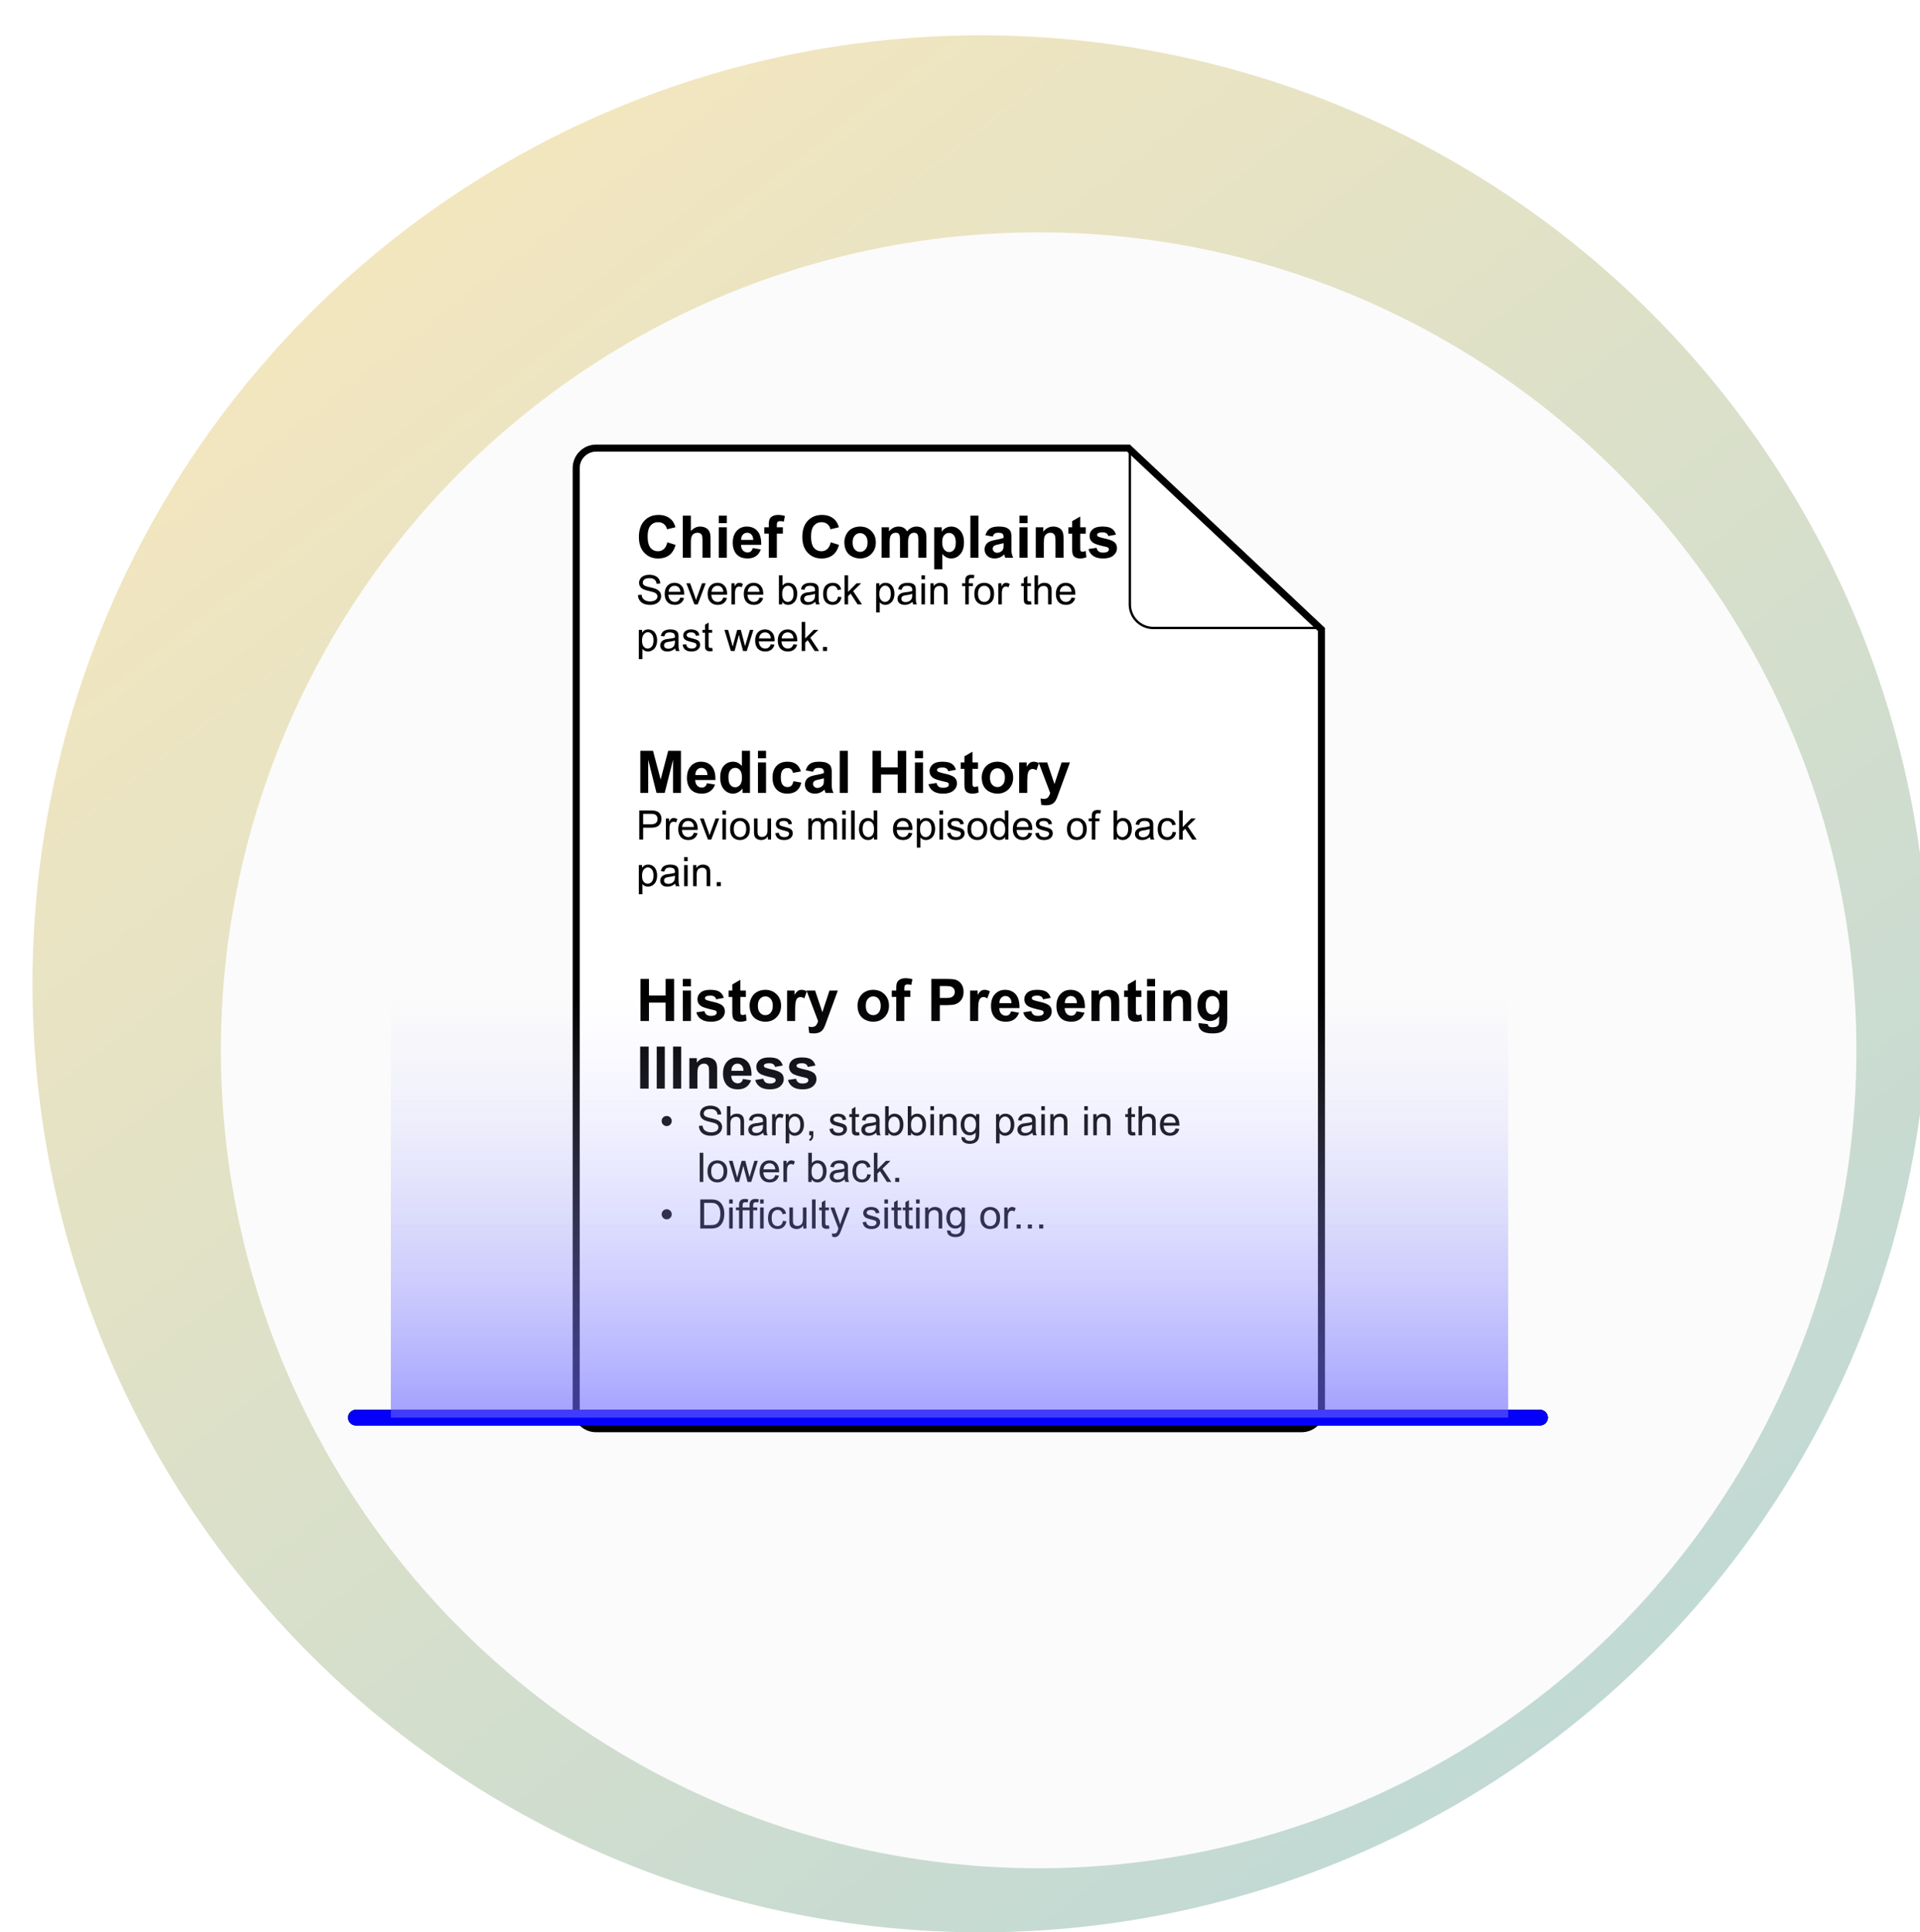
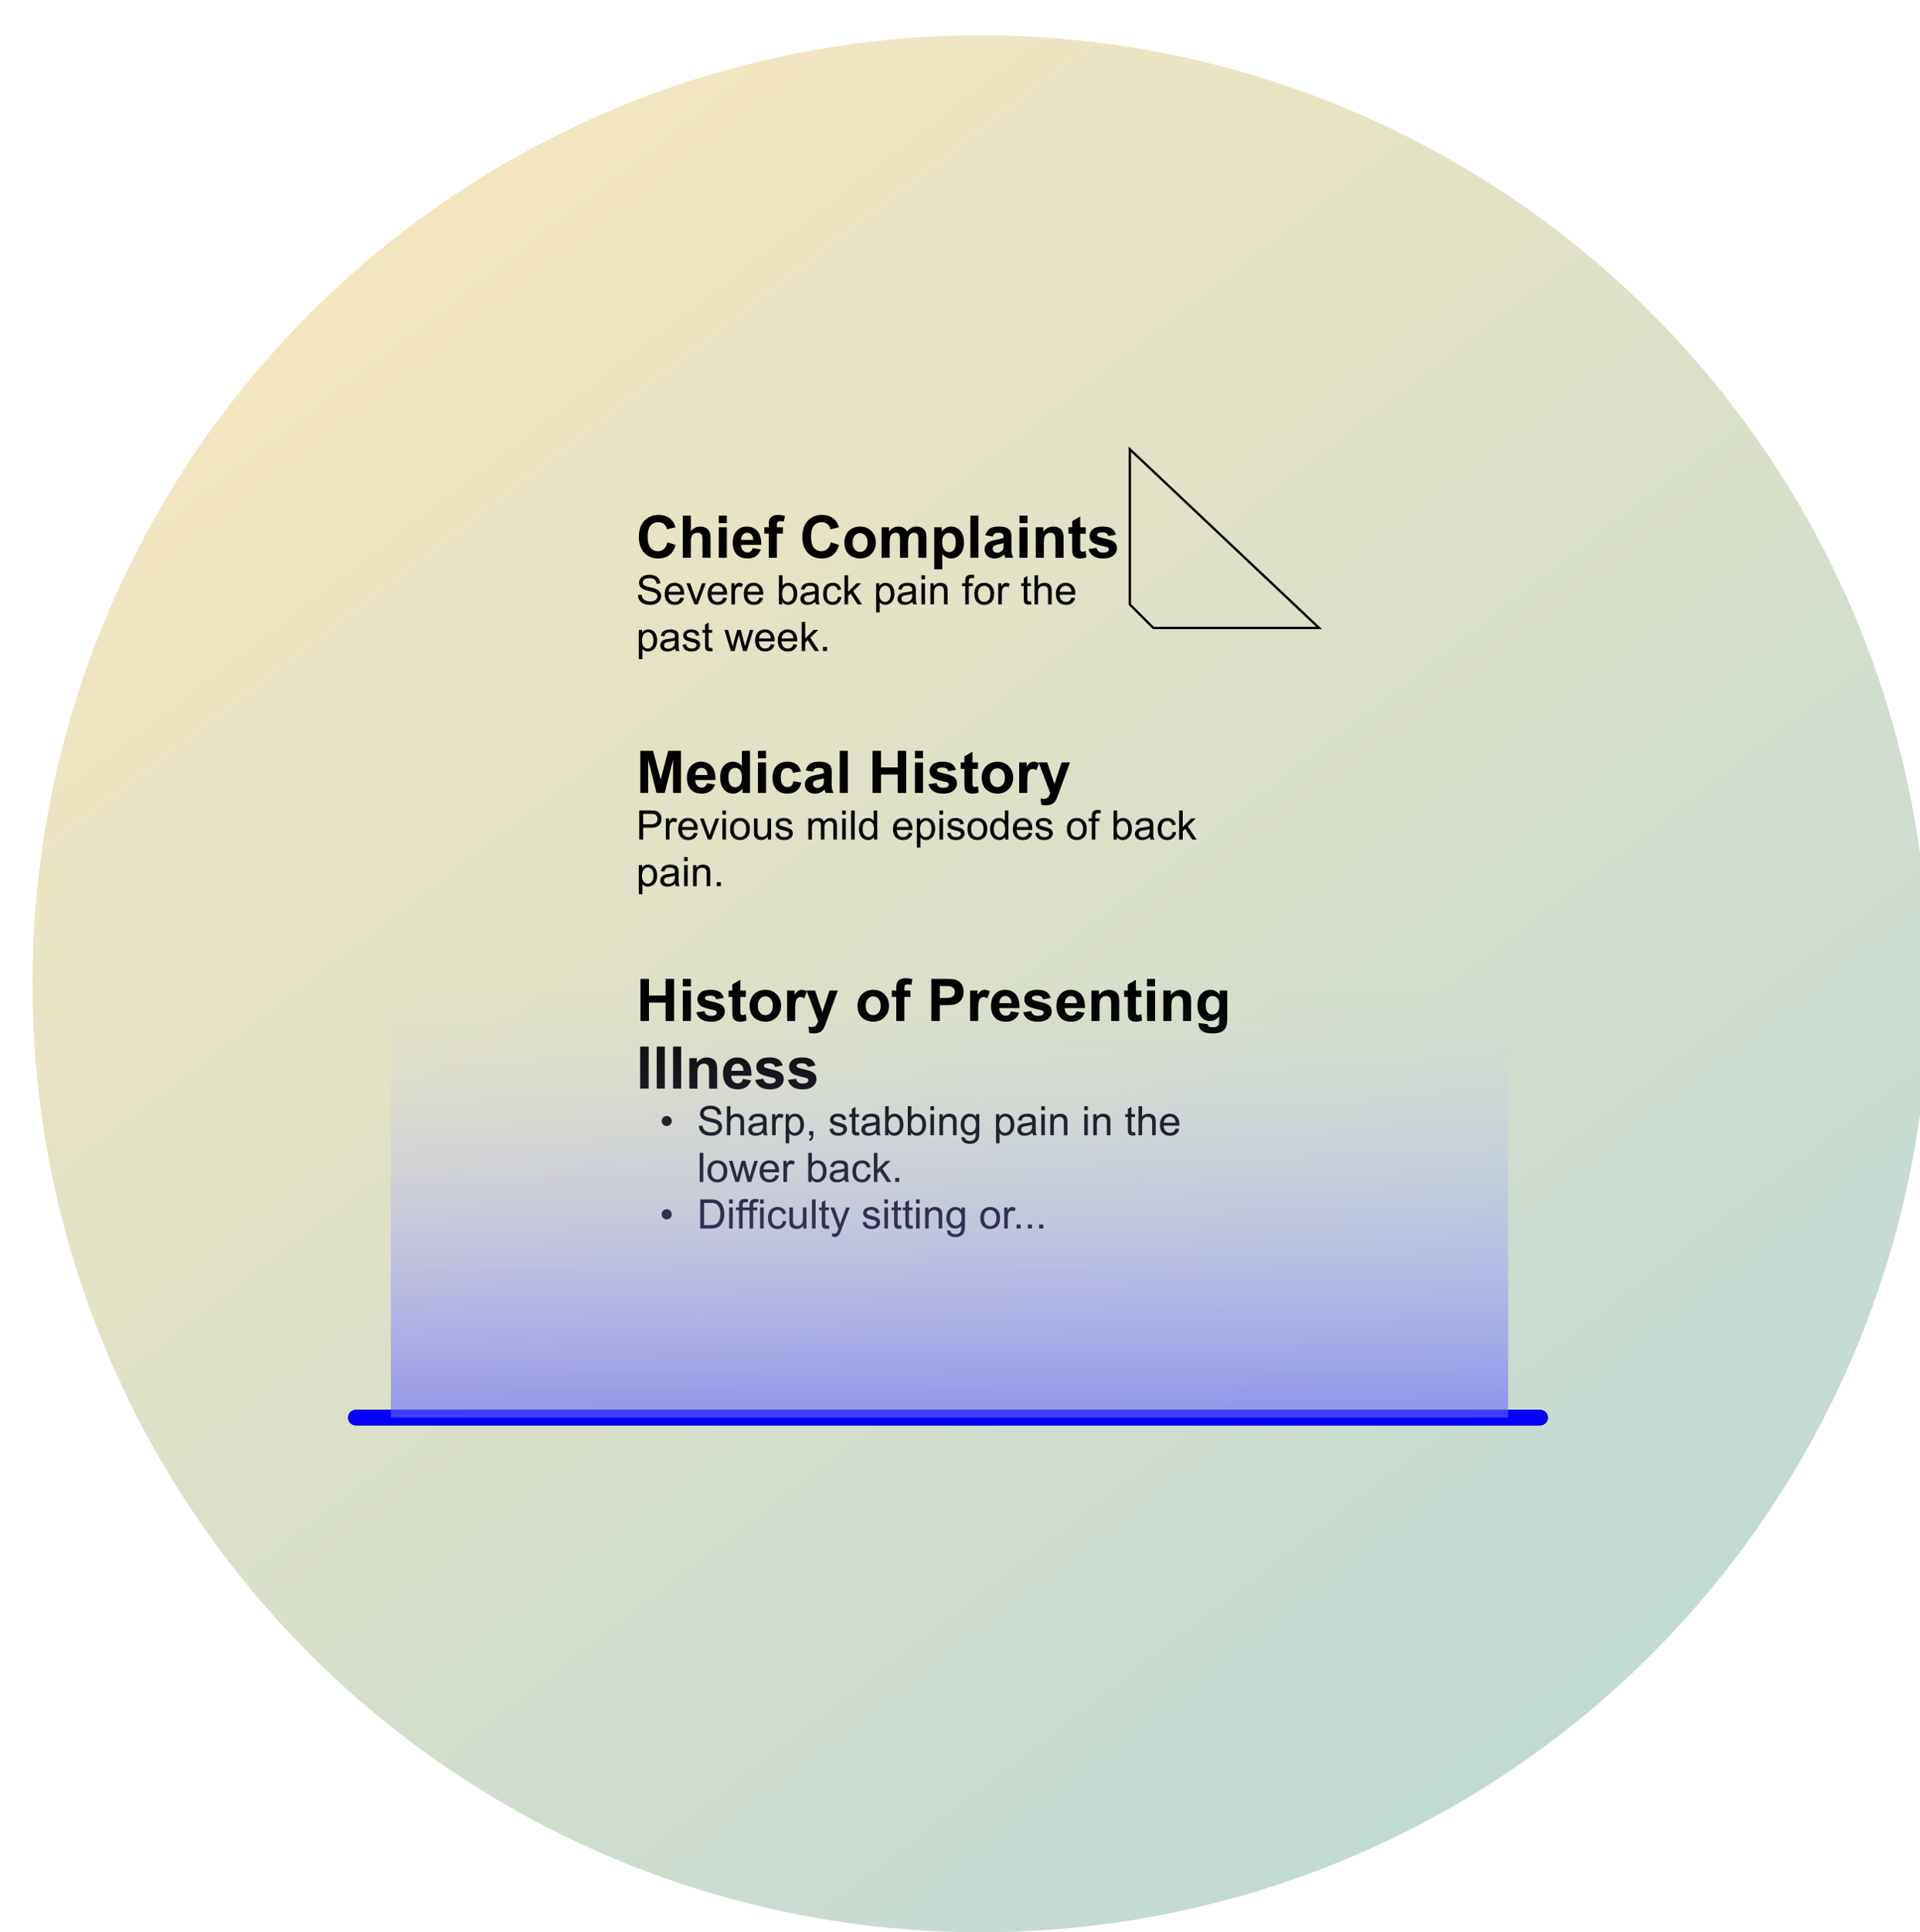
<svg xmlns="http://www.w3.org/2000/svg" width="2471" height="2486" fill="none">
  <g filter="url(#a)">
    <circle cx="1220.42" cy="1220.42" r="1220.42" fill="url(#b)" />
  </g>
  <g filter="url(#c)">
-     <circle cx="1219.51" cy="1219.51" r="1052.43" fill="#FBFBFB" />
-   </g>
-   <path fill="#fff" stroke="#000" stroke-width="9.077" d="M1674.97 1838.26H767.257c-14.204 0-25.718-11.52-25.718-25.72V602.257c0-14.204 11.514-25.718 25.718-25.718h685.033l248.4 233.429V1812.74c0 14.16-11.48 25.52-25.72 25.52Z" />
-   <path stroke="#000" stroke-width="3.026" d="M1454.09 777.748V578.052l243.57 229.953h-213.31c-16.71 0-30.26-13.547-30.26-30.257Z" />
+     </g>
+   <path stroke="#000" stroke-width="3.026" d="M1454.09 777.748V578.052l243.57 229.953h-213.31Z" />
  <path fill="#000" d="m858.84 697.734 10.6 3.362c-1.625 5.909-4.334 10.304-8.126 13.185-3.767 2.857-8.556 4.285-14.367 4.285-7.19 0-13.1-2.45-17.729-7.35-4.629-4.925-6.944-11.647-6.944-20.167 0-9.012 2.327-16.005 6.981-20.979 4.654-4.998 10.772-7.497 18.356-7.497 6.624 0 12.004 1.957 16.141 5.872 2.462 2.315 4.309 5.639 5.54 9.973l-10.822 2.585c-.64-2.807-1.982-5.023-4.026-6.648-2.019-1.625-4.481-2.438-7.387-2.438-4.013 0-7.276 1.44-9.787 4.321-2.487 2.881-3.731 7.547-3.731 13.999 0 6.845 1.231 11.72 3.694 14.626 2.462 2.905 5.663 4.358 9.603 4.358 2.905 0 5.405-.923 7.497-2.77 2.093-1.847 3.595-4.752 4.507-8.717Zm30.286-34.238v19.908c3.349-3.915 7.35-5.873 12.004-5.873 2.388 0 4.543.443 6.463 1.33 1.921.886 3.362 2.019 4.322 3.398a11.916 11.916 0 0 1 1.994 4.58c.37 1.674.554 4.272.554 7.793v23.01h-10.378v-20.72c0-4.112-.197-6.722-.591-7.83-.394-1.108-1.096-1.982-2.106-2.623-.984-.664-2.228-.997-3.73-.997-1.724 0-3.263.419-4.617 1.256s-2.351 2.105-2.992 3.804c-.615 1.675-.923 4.162-.923 7.461v19.649h-10.379v-54.146h10.379Zm35.901 9.603v-9.603h10.378v9.603h-10.378Zm0 44.543v-39.224h10.378v39.224h-10.378Zm43.767-12.484 10.342 1.736c-1.329 3.792-3.435 6.686-6.316 8.68-2.856 1.97-6.439 2.955-10.748 2.955-6.82 0-11.868-2.229-15.143-6.685-2.585-3.571-3.878-8.077-3.878-13.519 0-6.5 1.699-11.585 5.097-15.254 3.398-3.693 7.695-5.54 12.89-5.54 5.836 0 10.44 1.933 13.814 5.799 3.373 3.841 4.986 9.738 4.838 17.692h-26.002c.074 3.078.911 5.478 2.512 7.202 1.6 1.699 3.595 2.548 5.983 2.548 1.625 0 2.992-.443 4.1-1.329 1.108-.887 1.945-2.315 2.511-4.285Zm.591-10.489c-.073-3.004-.849-5.282-2.326-6.833-1.478-1.576-3.275-2.364-5.393-2.364-2.265 0-4.137.825-5.614 2.475-1.477 1.65-2.204 3.89-2.179 6.722h15.512Zm14.257-16.251h5.762v-2.955c0-3.3.345-5.762 1.034-7.387.714-1.625 2.007-2.943 3.878-3.952 1.896-1.034 4.285-1.551 7.164-1.551 2.96 0 5.85.443 8.68 1.329l-1.4 7.239c-1.65-.394-3.24-.591-4.77-.591-1.5 0-2.58.357-3.25 1.072-.64.689-.957 2.031-.957 4.025v2.771h7.757v8.162h-7.757v31.062h-10.379V686.58h-5.762v-8.162Zm85.508 19.316 10.6 3.362c-1.63 5.909-4.34 10.304-8.13 13.185-3.77 2.857-8.56 4.285-14.37 4.285-7.19 0-13.1-2.45-17.73-7.35-4.62-4.925-6.94-11.647-6.94-20.167 0-9.012 2.33-16.005 6.98-20.979 4.66-4.998 10.77-7.497 18.36-7.497 6.62 0 12 1.957 16.14 5.872 2.46 2.315 4.31 5.639 5.54 9.973l-10.82 2.585c-.64-2.807-1.99-5.023-4.03-6.648-2.02-1.625-4.48-2.438-7.39-2.438-4.01 0-7.27 1.44-9.78 4.321-2.49 2.881-3.73 7.547-3.73 13.999 0 6.845 1.23 11.72 3.69 14.626 2.46 2.905 5.66 4.358 9.6 4.358 2.91 0 5.41-.923 7.5-2.77s3.6-4.752 4.51-8.717Zm17.54-.258c0-3.447.85-6.784 2.55-10.009 1.7-3.226 4.1-5.688 7.2-7.387 3.13-1.699 6.61-2.549 10.45-2.549 5.94 0 10.8 1.933 14.59 5.799 3.79 3.841 5.69 8.704 5.69 14.589 0 5.934-1.92 10.859-5.76 14.774-3.82 3.891-8.63 5.836-14.44 5.836-3.6 0-7.03-.813-10.31-2.438-3.25-1.625-5.72-4.001-7.42-7.128-1.7-3.152-2.55-6.981-2.55-11.487Zm10.64.554c0 3.89.92 6.87 2.77 8.938 1.84 2.069 4.12 3.103 6.83 3.103s4.97-1.034 6.8-3.103c1.84-2.068 2.77-5.072 2.77-9.012 0-3.841-.93-6.796-2.77-8.864-1.83-2.069-4.09-3.103-6.8-3.103s-4.99 1.034-6.83 3.103c-1.85 2.068-2.77 5.047-2.77 8.938Zm37.23-19.612h9.56v5.355c3.43-4.161 7.5-6.242 12.23-6.242 2.51 0 4.69.517 6.54 1.551 1.84 1.035 3.36 2.598 4.54 4.691 1.72-2.093 3.58-3.656 5.58-4.691a13.66 13.66 0 0 1 6.39-1.551c2.88 0 5.32.591 7.31 1.773 1.99 1.157 3.48 2.869 4.47 5.134.71 1.674 1.07 4.383 1.07 8.126v25.078h-10.38v-22.419c0-3.891-.36-6.402-1.07-7.535-.96-1.477-2.44-2.216-4.43-2.216-1.45 0-2.82.443-4.1 1.33-1.28.886-2.21 2.191-2.77 3.915-.57 1.699-.85 4.395-.85 8.089v18.836h-10.38v-21.496c0-3.816-.18-6.279-.55-7.387-.37-1.108-.95-1.933-1.74-2.474-.76-.542-1.81-.813-3.14-.813-1.6 0-3.04.431-4.32 1.293-1.28.862-2.2 2.105-2.77 3.73-.54 1.625-.81 4.322-.81 8.089v19.058h-10.38v-39.224Zm67.77 0h9.68v5.761c1.26-1.969 2.95-3.57 5.1-4.801 2.14-1.231 4.52-1.847 7.13-1.847 4.55 0 8.42 1.785 11.59 5.356 3.18 3.57 4.77 8.544 4.77 14.921 0 6.55-1.6 11.647-4.8 15.291-3.2 3.62-7.08 5.43-11.64 5.43-2.17 0-4.13-.431-5.91-1.293-1.75-.862-3.59-2.339-5.54-4.432v19.76h-10.38v-54.146Zm10.27 18.947c0 4.408.88 7.67 2.62 9.788 1.75 2.093 3.88 3.139 6.39 3.139 2.42 0 4.42-.96 6.02-2.881 1.6-1.945 2.4-5.121 2.4-9.529 0-4.112-.82-7.165-2.47-9.16-1.65-1.994-3.69-2.991-6.13-2.991-2.54 0-4.64.985-6.32 2.954-1.67 1.946-2.51 4.839-2.51 8.68Zm36.27 20.277v-54.146h10.38v54.146h-10.38Zm28.81-27.258-9.42-1.699c1.06-3.792 2.88-6.599 5.47-8.421 2.58-1.822 6.42-2.733 11.52-2.733 4.63 0 8.08.554 10.34 1.662 2.27 1.084 3.86 2.475 4.77 4.174.93 1.674 1.4 4.764 1.4 9.27l-.11 12.115c0 3.447.16 5.996.48 7.646.35 1.625.97 3.373 1.88 5.244h-10.26c-.27-.689-.61-1.711-1-3.065-.17-.616-.3-1.022-.37-1.219-1.77 1.724-3.67 3.016-5.69 3.878-2.02.862-4.17 1.293-6.46 1.293-4.04 0-7.23-1.096-9.57-3.287-2.31-2.192-3.47-4.962-3.47-8.311 0-2.216.53-4.186 1.59-5.909 1.06-1.749 2.54-3.078 4.43-3.989 1.92-.936 4.68-1.749 8.27-2.438 4.86-.911 8.22-1.761 10.09-2.548v-1.035c0-1.994-.49-3.41-1.48-4.247-.98-.862-2.84-1.293-5.58-1.293-1.84 0-3.28.369-4.32 1.108-1.03.714-1.87 1.982-2.51 3.804Zm13.89 8.422c-1.33.443-3.44.972-6.32 1.588-2.88.615-4.76 1.219-5.65 1.81-1.35.96-2.03 2.179-2.03 3.656 0 1.453.54 2.709 1.62 3.767 1.09 1.059 2.47 1.589 4.14 1.589 1.87 0 3.66-.616 5.36-1.847 1.25-.936 2.08-2.081 2.47-3.435.27-.886.41-2.573.41-5.06v-2.068Zm20.46-25.707v-9.603h10.38v9.603h-10.38Zm0 44.543v-39.224h10.38v39.224h-10.38Zm56.73 0h-10.38v-20.018c0-4.236-.22-6.969-.66-8.2-.45-1.256-1.17-2.228-2.18-2.918-.99-.689-2.18-1.034-3.58-1.034-1.8 0-3.41.493-4.84 1.478-1.43.984-2.42 2.289-2.96 3.915-.51 1.625-.77 4.629-.77 9.012v17.765h-10.38v-39.224h9.64v5.761c3.42-4.432 7.73-6.648 12.93-6.648 2.29 0 4.38.419 6.27 1.256 1.9.812 3.33 1.859 4.29 3.139a11.169 11.169 0 0 1 2.03 4.359c.39 1.625.59 3.952.59 6.98v24.377Zm28.55-39.224v8.273h-7.09v15.808c0 3.201.06 5.072.19 5.614.14.517.45.948.92 1.293.49.345 1.08.517 1.77.517.96 0 2.35-.332 4.18-.997l.88 8.052c-2.41 1.034-5.14 1.551-8.2 1.551-1.87 0-3.56-.308-5.06-.924-1.5-.64-2.61-1.452-3.32-2.437-.69-1.01-1.17-2.364-1.44-4.063-.22-1.207-.33-3.644-.33-7.313v-17.101h-4.77v-8.273h4.77v-7.794l10.41-6.057v13.851h7.09Zm3.55 28.033 10.41-1.588c.45 2.019 1.35 3.558 2.7 4.617 1.35 1.034 3.25 1.551 5.69 1.551 2.68 0 4.7-.492 6.05-1.477.92-.69 1.37-1.613 1.37-2.77 0-.788-.24-1.441-.74-1.958-.51-.493-1.67-.948-3.47-1.367-8.37-1.846-13.68-3.533-15.92-5.06-3.1-2.117-4.65-5.06-4.65-8.827 0-3.398 1.34-6.254 4.02-8.569 2.69-2.315 6.85-3.472 12.49-3.472 5.37 0 9.35.874 11.97 2.623 2.61 1.748 4.4 4.333 5.39 7.756l-9.79 1.81c-.42-1.527-1.22-2.697-2.4-3.509-1.16-.813-2.82-1.219-4.99-1.219-2.73 0-4.69.382-5.87 1.145-.79.542-1.18 1.243-1.18 2.105 0 .739.34 1.367 1.03 1.884.94.689 4.16 1.662 9.68 2.918 5.54 1.256 9.41 2.794 11.6 4.617 2.16 1.846 3.25 4.419 3.25 7.719 0 3.595-1.5 6.685-4.51 9.271-3 2.585-7.45 3.878-13.33 3.878-5.35 0-9.58-1.084-12.71-3.25-3.1-2.167-5.13-5.11-6.09-8.828Zm-579.819 59.163 4.673-.409c.222 1.873.732 3.414 1.533 4.623.817 1.191 2.077 2.162 3.779 2.911 1.703.732 3.618 1.098 5.746 1.098 1.89 0 3.559-.281 5.006-.843 1.447-.561 2.52-1.328 3.218-2.298.715-.988 1.072-2.06 1.072-3.218 0-1.175-.34-2.196-1.021-3.064-.681-.886-1.805-1.626-3.371-2.222-1.005-.392-3.227-.996-6.666-1.813-3.439-.835-5.848-1.618-7.227-2.35-1.788-.936-3.124-2.094-4.01-3.473-.868-1.396-1.302-2.954-1.302-4.674 0-1.889.536-3.652 1.609-5.286 1.073-1.651 2.639-2.903 4.699-3.754s4.35-1.277 6.87-1.277c2.775 0 5.218.451 7.329 1.354 2.128.885 3.763 2.196 4.903 3.932 1.141 1.737 1.754 3.703 1.839 5.9l-4.75.357c-.255-2.366-1.124-4.154-2.605-5.363-1.464-1.209-3.635-1.813-6.512-1.813-2.996 0-5.184.553-6.563 1.66-1.362 1.09-2.043 2.409-2.043 3.958 0 1.345.485 2.452 1.455 3.32.954.869 3.439 1.762 7.457 2.682 4.036.902 6.802 1.694 8.3 2.375 2.18 1.004 3.789 2.281 4.827 3.831 1.039 1.532 1.558 3.303 1.558 5.312 0 1.992-.57 3.873-1.711 5.643-1.141 1.754-2.784 3.125-4.929 4.112-2.128.971-4.529 1.456-7.202 1.456-3.388 0-6.231-.494-8.529-1.481-2.282-.988-4.078-2.469-5.389-4.444-1.294-1.992-1.975-4.239-2.043-6.742Zm54.549 3.294 4.75.588c-.749 2.775-2.136 4.929-4.162 6.461s-4.614 2.298-7.764 2.298c-3.967 0-7.116-1.217-9.449-3.652-2.315-2.451-3.473-5.882-3.473-10.292 0-4.562 1.175-8.104 3.524-10.623 2.35-2.52 5.397-3.78 9.143-3.78 3.626 0 6.589 1.234 8.887 3.703s3.448 5.942 3.448 10.42c0 .272-.009.681-.026 1.225h-20.226c.17 2.98 1.013 5.261 2.528 6.845 1.515 1.583 3.405 2.375 5.67 2.375 1.685 0 3.124-.443 4.316-1.328 1.191-.886 2.136-2.299 2.834-4.24Zm-15.093-7.431h15.144c-.204-2.282-.783-3.993-1.736-5.133-1.464-1.771-3.363-2.656-5.695-2.656-2.111 0-3.89.706-5.338 2.119-1.43 1.413-2.221 3.303-2.375 5.67Zm33.174 16.165-10.317-27.121h4.852l5.823 16.242a78.67 78.67 0 0 1 1.736 5.465c.409-1.43.979-3.149 1.712-5.158l6.027-16.549h4.724l-10.266 27.121h-4.291Zm37.184-8.734 4.75.588c-.749 2.775-2.137 4.929-4.163 6.461-2.026 1.532-4.614 2.298-7.763 2.298-3.967 0-7.117-1.217-9.449-3.652-2.316-2.451-3.474-5.882-3.474-10.292 0-4.562 1.175-8.104 3.525-10.623 2.349-2.52 5.397-3.78 9.142-3.78 3.627 0 6.589 1.234 8.888 3.703 2.298 2.469 3.447 5.942 3.447 10.42 0 .272-.008.681-.025 1.225h-20.227c.171 2.98 1.013 5.261 2.529 6.845 1.515 1.583 3.405 2.375 5.669 2.375 1.686 0 3.124-.443 4.316-1.328 1.192-.886 2.137-2.299 2.835-4.24Zm-15.093-7.431h15.144c-.204-2.282-.783-3.993-1.737-5.133-1.464-1.771-3.362-2.656-5.695-2.656-2.111 0-3.89.706-5.337 2.119-1.43 1.413-2.222 3.303-2.375 5.67Zm25.589 16.165v-27.121h4.137v4.111c1.056-1.923 2.026-3.192 2.912-3.805a5.159 5.159 0 0 1 2.962-.919c1.549 0 3.124.494 4.725 1.481l-1.584 4.265c-1.124-.664-2.247-.996-3.371-.996a4.338 4.338 0 0 0-2.707.919c-.8.596-1.37 1.431-1.711 2.503-.511 1.635-.766 3.422-.766 5.363v14.199h-4.597Zm36.034-8.734 4.75.588c-.749 2.775-2.136 4.929-4.162 6.461s-4.614 2.298-7.764 2.298c-3.967 0-7.117-1.217-9.449-3.652-2.315-2.451-3.473-5.882-3.473-10.292 0-4.562 1.175-8.104 3.524-10.623 2.35-2.52 5.397-3.78 9.143-3.78 3.626 0 6.589 1.234 8.887 3.703s3.448 5.942 3.448 10.42c0 .272-.009.681-.026 1.225h-20.226c.17 2.98 1.013 5.261 2.528 6.845 1.515 1.583 3.405 2.375 5.67 2.375 1.685 0 3.124-.443 4.316-1.328 1.191-.886 2.136-2.299 2.834-4.24Zm-15.093-7.431h15.144c-.204-2.282-.783-3.993-1.736-5.133-1.464-1.771-3.363-2.656-5.695-2.656-2.111 0-3.891.706-5.338 2.119-1.43 1.413-2.222 3.303-2.375 5.67Zm44.438 16.165h-4.27v-37.439h4.6v13.357c1.94-2.435 4.42-3.652 7.43-3.652 1.67 0 3.25.34 4.73 1.021 1.49.664 2.72 1.609 3.67 2.835.97 1.209 1.73 2.673 2.28 4.393.54 1.719.81 3.558.81 5.516 0 4.648-1.14 8.24-3.44 10.777-2.3 2.537-5.06 3.805-8.28 3.805-3.2 0-5.71-1.336-7.53-4.009v3.396Zm-.05-13.765c0 3.252.44 5.602 1.33 7.049 1.44 2.366 3.4 3.55 5.87 3.55 2.01 0 3.74-.869 5.21-2.605 1.46-1.754 2.2-4.359 2.2-7.815 0-3.541-.71-6.155-2.12-7.84-1.4-1.686-3.09-2.528-5.09-2.528-2.01 0-3.74.876-5.21 2.63-1.46 1.737-2.19 4.256-2.19 7.559Zm42.62 10.42c-1.7 1.447-3.34 2.469-4.93 3.064-1.56.596-3.25.894-5.05.894-2.98 0-5.27-.723-6.87-2.17-1.6-1.465-2.41-3.329-2.41-5.593 0-1.328.3-2.537.9-3.627.61-1.106 1.4-1.992 2.37-2.656.99-.664 2.1-1.166 3.32-1.506.91-.239 2.27-.469 4.09-.69 3.71-.443 6.44-.97 8.2-1.583.01-.63.02-1.03.02-1.201 0-1.872-.43-3.192-1.3-3.958-1.17-1.039-2.92-1.558-5.23-1.558-2.17 0-3.77.383-4.81 1.149-1.02.749-1.77 2.086-2.27 4.01l-4.49-.613c.41-1.924 1.08-3.473 2.01-4.648.94-1.192 2.29-2.103 4.06-2.733 1.78-.647 3.83-.97 6.16-.97 2.31 0 4.2.272 5.64.817 1.45.545 2.51 1.234 3.2 2.069.68.817 1.15 1.856 1.43 3.115.15.784.23 2.197.23 4.24v6.129c0 4.273.09 6.98.28 8.121.2 1.124.59 2.205 1.17 3.243h-4.8c-.48-.953-.78-2.068-.92-3.345Zm-.38-10.266c-1.67.681-4.17 1.259-7.51 1.736-1.89.273-3.23.579-4.01.919-.78.341-1.39.843-1.81 1.507a3.832 3.832 0 0 0-.64 2.171c0 1.226.46 2.247 1.38 3.065.93.817 2.3 1.225 4.08 1.225 1.77 0 3.35-.383 4.73-1.149 1.38-.783 2.39-1.847 3.04-3.192.49-1.039.74-2.571.74-4.597v-1.685Zm29.49 3.677 4.52.587c-.49 3.116-1.76 5.559-3.8 7.33-2.03 1.753-4.52 2.63-7.48 2.63-3.72 0-6.7-1.209-8.97-3.626-2.24-2.435-3.37-5.916-3.37-10.445 0-2.929.49-5.491 1.46-7.687.97-2.197 2.44-3.839 4.42-4.929 1.99-1.107 4.15-1.66 6.48-1.66 2.95 0 5.36.749 7.23 2.247 1.87 1.481 3.07 3.593 3.6 6.334l-4.47.689c-.42-1.821-1.18-3.192-2.27-4.111-1.07-.92-2.38-1.379-3.91-1.379-2.31 0-4.2.834-5.64 2.502-1.45 1.652-2.17 4.274-2.17 7.866 0 3.643.69 6.291 2.09 7.942 1.4 1.652 3.22 2.478 5.47 2.478 1.8 0 3.31-.554 4.52-1.66 1.2-1.107 1.97-2.81 2.29-5.108Zm8.48 9.934v-37.439h4.6v21.35l10.88-11.032h5.95l-10.37 10.062 11.42 17.059h-5.67l-8.97-13.867-3.24 3.116v10.751h-4.6Zm40.68 10.394v-37.515h4.19v3.524c.99-1.379 2.11-2.409 3.35-3.09 1.24-.698 2.75-1.047 4.52-1.047 2.31 0 4.36.596 6.13 1.788 1.77 1.191 3.11 2.877 4.01 5.056.9 2.162 1.35 4.537 1.35 7.125 0 2.775-.5 5.278-1.51 7.508-.98 2.214-2.43 3.916-4.34 5.108-1.89 1.175-3.88 1.762-5.97 1.762-1.54 0-2.91-.323-4.14-.97-1.21-.647-2.2-1.464-2.99-2.452v13.203h-4.6Zm4.17-23.801c0 3.49.7 6.069 2.12 7.738 1.41 1.668 3.12 2.503 5.13 2.503 2.04 0 3.79-.86 5.24-2.58 1.46-1.736 2.19-4.418 2.19-8.044 0-3.456-.71-6.044-2.14-7.764-1.42-1.719-3.11-2.579-5.09-2.579-1.95 0-3.69.919-5.2 2.758-1.5 1.822-2.25 4.478-2.25 7.968Zm42.65 10.062c-1.71 1.447-3.35 2.469-4.93 3.064-1.57.596-3.25.894-5.06.894-2.98 0-5.27-.723-6.87-2.17-1.6-1.465-2.4-3.329-2.4-5.593 0-1.328.3-2.537.89-3.627.62-1.106 1.41-1.992 2.38-2.656.99-.664 2.09-1.166 3.32-1.506.9-.239 2.26-.469 4.09-.69 3.71-.443 6.44-.97 8.19-1.583.02-.63.03-1.03.03-1.201 0-1.872-.44-3.192-1.3-3.958-1.18-1.039-2.92-1.558-5.24-1.558-2.16 0-3.76.383-4.8 1.149-1.02.749-1.78 2.086-2.27 4.01l-4.5-.613c.41-1.924 1.08-3.473 2.02-4.648.94-1.192 2.29-2.103 4.06-2.733 1.77-.647 3.82-.97 6.16-.97 2.31 0 4.19.272 5.64.817 1.45.545 2.51 1.234 3.19 2.069.68.817 1.16 1.856 1.43 3.115.15.784.23 2.197.23 4.24v6.129c0 4.273.09 6.98.28 8.121.21 1.124.6 2.205 1.18 3.243h-4.8c-.48-.953-.79-2.068-.92-3.345Zm-.39-10.266c-1.67.681-4.17 1.259-7.5 1.736-1.89.273-3.23.579-4.01.919-.79.341-1.39.843-1.82 1.507a3.911 3.911 0 0 0-.64 2.171c0 1.226.46 2.247 1.38 3.065.94.817 2.3 1.225 4.09 1.225 1.77 0 3.34-.383 4.72-1.149 1.38-.783 2.4-1.847 3.04-3.192.5-1.039.74-2.571.74-4.597v-1.685Zm11.83-18.541v-5.287h4.59v5.287h-4.59Zm0 32.152v-27.121h4.59v27.121h-4.59Zm11.62 0v-27.121h4.13v3.856c2-2.979 4.87-4.469 8.64-4.469 1.63 0 3.13.298 4.49.894 1.38.579 2.41 1.345 3.09 2.298.68.954 1.16 2.086 1.43 3.397.17.851.26 2.341.26 4.469v16.676h-4.6v-16.497c0-1.873-.18-3.269-.54-4.189-.35-.936-.99-1.677-1.91-2.221-.9-.562-1.97-.843-3.19-.843-1.96 0-3.66.621-5.09 1.864-1.41 1.243-2.12 3.601-2.12 7.074v14.812h-4.59Zm44.77 0v-23.546h-4.06v-3.575h4.06v-2.886c0-1.822.16-3.175.48-4.061.44-1.191 1.22-2.153 2.32-2.885 1.13-.749 2.69-1.124 4.7-1.124 1.3 0 2.73.153 4.29.46l-.69 4.009c-.95-.17-1.85-.255-2.7-.255-1.4 0-2.39.298-2.96.894-.58.596-.87 1.711-.87 3.345v2.503h5.28v3.575h-5.28v23.546h-4.57Zm11.74-13.56c0-5.023 1.4-8.743 4.19-11.161 2.33-2.009 5.18-3.013 8.53-3.013 3.73 0 6.78 1.226 9.14 3.677 2.37 2.435 3.55 5.806 3.55 10.114 0 3.49-.52 6.239-1.58 8.248-1.04 1.992-2.56 3.542-4.57 4.648-1.99 1.107-4.17 1.66-6.54 1.66-3.8 0-6.87-1.217-9.22-3.652-2.33-2.434-3.5-5.942-3.5-10.521Zm4.73 0c0 3.473.76 6.078 2.27 7.814 1.52 1.72 3.42 2.58 5.72 2.58 2.28 0 4.18-.869 5.7-2.605 1.51-1.737 2.27-4.384 2.27-7.943 0-3.354-.77-5.89-2.3-7.61-1.51-1.737-3.4-2.605-5.67-2.605-2.3 0-4.2.86-5.72 2.579-1.51 1.72-2.27 4.316-2.27 7.79Zm26.05 13.56v-27.121h4.13v4.111c1.06-1.923 2.03-3.192 2.92-3.805.9-.613 1.88-.919 2.96-.919 1.55 0 3.12.494 4.72 1.481l-1.58 4.265c-1.12-.664-2.25-.996-3.37-.996-1.01 0-1.91.306-2.71.919-.8.596-1.37 1.431-1.71 2.503-.51 1.635-.77 3.422-.77 5.363v14.199h-4.59Zm42.06-4.111.66 4.06c-1.29.273-2.45.409-3.47.409-1.67 0-2.96-.264-3.88-.792-.92-.528-1.57-1.217-1.94-2.068-.38-.869-.57-2.682-.57-5.44v-15.604h-3.37v-3.575h3.37v-6.717l4.58-2.758v9.475h4.62v3.575h-4.62v15.859c0 1.311.07 2.154.23 2.529.17.374.43.672.79.893.37.222.9.332 1.58.332.51 0 1.18-.059 2.02-.178Zm4.52 4.111v-37.439h4.59v13.433c2.15-2.485 4.86-3.728 8.13-3.728 2.01 0 3.75.4 5.23 1.2 1.48.783 2.54 1.873 3.17 3.269.65 1.396.97 3.422.97 6.078v17.187h-4.6v-17.187c0-2.298-.5-3.967-1.51-5.005-.98-1.056-2.39-1.584-4.21-1.584-1.36 0-2.65.358-3.86 1.073-1.19.698-2.04 1.651-2.55 2.86-.51 1.209-.77 2.878-.77 5.006v14.837h-4.59Zm47.68-8.734 4.75.588c-.75 2.775-2.14 4.929-4.16 6.461-2.03 1.532-4.62 2.298-7.77 2.298-3.97 0-7.12-1.217-9.45-3.652-2.31-2.451-3.47-5.882-3.47-10.292 0-4.562 1.17-8.104 3.52-10.623 2.35-2.52 5.4-3.78 9.15-3.78 3.62 0 6.59 1.234 8.88 3.703 2.3 2.469 3.45 5.942 3.45 10.42 0 .272-.01.681-.02 1.225h-20.23c.17 2.98 1.01 5.261 2.53 6.845 1.51 1.583 3.4 2.375 5.67 2.375 1.68 0 3.12-.443 4.31-1.328 1.19-.886 2.14-2.299 2.84-4.24Zm-15.1-7.431h15.15c-.21-2.282-.78-3.993-1.74-5.133-1.46-1.771-3.36-2.656-5.69-2.656-2.11 0-3.89.706-5.34 2.119-1.43 1.413-2.22 3.303-2.38 5.67Zm-541.761 86.559v-37.515h4.188v3.524c.988-1.379 2.103-2.409 3.346-3.09 1.243-.698 2.749-1.047 4.52-1.047 2.316 0 4.359.596 6.129 1.788 1.771 1.191 3.107 2.877 4.01 5.056.902 2.162 1.353 4.537 1.353 7.125 0 2.775-.502 5.278-1.507 7.508-.987 2.214-2.434 3.916-4.341 5.108-1.89 1.175-3.882 1.762-5.976 1.762-1.532 0-2.911-.323-4.137-.97-1.209-.647-2.205-1.464-2.988-2.452v13.203h-4.597Zm4.163-23.801c0 3.49.706 6.069 2.119 7.738 1.414 1.668 3.125 2.503 5.134 2.503 2.043 0 3.788-.86 5.235-2.58 1.464-1.736 2.196-4.418 2.196-8.044 0-3.456-.715-6.044-2.145-7.764-1.413-1.719-3.107-2.579-5.082-2.579-1.958 0-3.695.919-5.21 2.758-1.498 1.822-2.247 4.478-2.247 7.968Zm42.648 10.062c-1.702 1.447-3.345 2.469-4.928 3.064-1.567.596-3.252.894-5.057.894-2.979 0-5.269-.723-6.87-2.17-1.6-1.465-2.4-3.329-2.4-5.593 0-1.328.298-2.537.894-3.627.612-1.106 1.404-1.992 2.375-2.656a11.32 11.32 0 0 1 3.32-1.506c.902-.239 2.264-.469 4.086-.69 3.711-.443 6.444-.97 8.197-1.583.017-.63.026-1.03.026-1.201 0-1.872-.434-3.192-1.303-3.958-1.174-1.039-2.919-1.558-5.235-1.558-2.162 0-3.762.383-4.801 1.149-1.022.749-1.779 2.086-2.273 4.01l-4.495-.613c.409-1.924 1.081-3.473 2.018-4.648.936-1.192 2.29-2.103 4.06-2.733 1.771-.647 3.823-.97 6.155-.97 2.316 0 4.197.272 5.644.817 1.447.545 2.511 1.234 3.192 2.069.681.817 1.158 1.856 1.43 3.115.154.784.23 2.197.23 4.24v6.129c0 4.273.094 6.98.281 8.121a10.482 10.482 0 0 0 1.175 3.243h-4.801c-.477-.953-.783-2.068-.92-3.345Zm-.383-10.266c-1.668.681-4.171 1.259-7.508 1.736-1.89.273-3.226.579-4.009.919-.784.341-1.388.843-1.814 1.507a3.87 3.87 0 0 0-.638 2.171c0 1.226.46 2.247 1.379 3.065.936.817 2.298 1.225 4.086 1.225 1.771 0 3.346-.383 4.725-1.149 1.379-.783 2.392-1.847 3.039-3.192.493-1.039.74-2.571.74-4.597v-1.685Zm9.96 5.516 4.546-.715c.255 1.821.962 3.217 2.12 4.188 1.174.97 2.809 1.456 4.903 1.456 2.111 0 3.677-.426 4.699-1.277 1.022-.869 1.532-1.882 1.532-3.039 0-1.039-.451-1.856-1.353-2.452-.63-.409-2.197-.928-4.699-1.558-3.371-.851-5.712-1.583-7.023-2.196-1.294-.63-2.282-1.49-2.963-2.579a6.966 6.966 0 0 1-.996-3.652 7 7 0 0 1 .818-3.346 7.527 7.527 0 0 1 2.272-2.579c.716-.528 1.686-.971 2.912-1.328 1.243-.375 2.571-.562 3.984-.562 2.128 0 3.992.306 5.593.919 1.617.613 2.809 1.447 3.575 2.503.766 1.039 1.294 2.435 1.583 4.188l-4.494.613c-.205-1.396-.801-2.486-1.788-3.269-.971-.783-2.35-1.174-4.137-1.174-2.111 0-3.618.349-4.52 1.047-.903.698-1.354 1.515-1.354 2.451 0 .596.187 1.132.562 1.609.374.494.962.903 1.762 1.226.46.17 1.813.562 4.061 1.175 3.251.868 5.516 1.583 6.793 2.145 1.294.545 2.307 1.345 3.039 2.401.732 1.055 1.098 2.366 1.098 3.932 0 1.533-.451 2.98-1.354 4.342-.885 1.345-2.17 2.392-3.856 3.141-1.685.732-3.592 1.098-5.72 1.098-3.525 0-6.215-.732-8.071-2.196-1.838-1.464-3.013-3.635-3.524-6.512Zm38.026 3.984.664 4.06c-1.293.273-2.451.409-3.473.409-1.668 0-2.962-.264-3.882-.792-.919-.528-1.566-1.217-1.94-2.068-.375-.869-.562-2.682-.562-5.44v-15.604h-3.371v-3.575h3.371v-6.717l4.571-2.758v9.475h4.622v3.575h-4.622v15.859c0 1.311.077 2.154.23 2.529.17.374.434.672.792.893.374.222.902.332 1.583.332.511 0 1.183-.059 2.017-.178Zm24.083 4.111-8.3-27.121h4.75l4.316 15.655 1.609 5.822c.068-.289.536-2.153 1.405-5.592l4.316-15.885h4.724l4.061 15.731 1.353 5.185 1.558-5.236 4.648-15.68h4.469l-8.479 27.121h-4.775l-4.316-16.242-1.047-4.622-5.491 20.864h-4.801Zm51.357-8.734 4.75.588c-.749 2.775-2.136 4.929-4.163 6.461-2.026 1.532-4.613 2.298-7.763 2.298-3.967 0-7.117-1.217-9.449-3.652-2.316-2.451-3.473-5.882-3.473-10.292 0-4.562 1.174-8.104 3.524-10.623 2.349-2.52 5.397-3.78 9.143-3.78 3.626 0 6.588 1.234 8.887 3.703 2.298 2.469 3.447 5.942 3.447 10.42 0 .272-.008.681-.025 1.225h-20.226c.17 2.98 1.013 5.261 2.528 6.845 1.515 1.583 3.405 2.375 5.669 2.375 1.686 0 3.125-.443 4.316-1.328 1.192-.886 2.137-2.299 2.835-4.24Zm-15.093-7.431h15.144c-.204-2.282-.783-3.993-1.736-5.133-1.465-1.771-3.363-2.656-5.695-2.656-2.112 0-3.891.706-5.338 2.119-1.43 1.413-2.222 3.303-2.375 5.67Zm44.21 7.431 4.75.588c-.75 2.775-2.14 4.929-4.17 6.461-2.02 1.532-4.61 2.298-7.76 2.298-3.97 0-7.12-1.217-9.45-3.652-2.31-2.451-3.47-5.882-3.47-10.292 0-4.562 1.17-8.104 3.52-10.623 2.35-2.52 5.4-3.78 9.14-3.78 3.63 0 6.59 1.234 8.89 3.703 2.3 2.469 3.45 5.942 3.45 10.42 0 .272-.01.681-.03 1.225h-20.22c.17 2.98 1.01 5.261 2.53 6.845 1.51 1.583 3.4 2.375 5.67 2.375 1.68 0 3.12-.443 4.31-1.328 1.19-.886 2.14-2.299 2.84-4.24Zm-15.1-7.431h15.15c-.21-2.282-.79-3.993-1.74-5.133-1.46-1.771-3.36-2.656-5.69-2.656-2.12 0-3.89.706-5.34 2.119-1.43 1.413-2.22 3.303-2.38 5.67Zm25.67 16.165v-37.439h4.6v21.35l10.88-11.032h5.95l-10.37 10.062 11.41 17.059h-5.67l-8.96-13.867-3.24 3.116v10.751h-4.6Zm27.43 0v-5.235h5.23v5.235h-5.23ZM824.047 1020.21v-54.144h16.362l9.825 36.934 9.714-36.934h16.399v54.144H866.19v-42.62l-10.748 42.62h-10.527l-10.711-42.62v42.62h-10.157Zm85.8-12.48 10.341 1.73c-1.329 3.8-3.435 6.69-6.316 8.68-2.856 1.97-6.439 2.96-10.748 2.96-6.82 0-11.868-2.23-15.143-6.69-2.585-3.57-3.878-8.07-3.878-13.51 0-6.505 1.699-11.589 5.097-15.258 3.398-3.694 7.695-5.541 12.89-5.541 5.836 0 10.44 1.933 13.814 5.799 3.373 3.841 4.986 9.739 4.838 17.69H894.74c.074 3.08.911 5.48 2.512 7.2 1.6 1.7 3.595 2.55 5.983 2.55 1.625 0 2.992-.44 4.1-1.33 1.108-.88 1.945-2.31 2.512-4.28Zm.59-10.491c-.073-3.004-.849-5.281-2.326-6.833-1.478-1.576-3.275-2.364-5.393-2.364-2.265 0-4.137.825-5.614 2.475-1.477 1.65-2.204 3.891-2.179 6.722h15.512Zm54.775 22.971h-9.64v-5.76c-1.601 2.24-3.497 3.92-5.688 5.02-2.167 1.09-4.358 1.63-6.575 1.63-4.506 0-8.371-1.81-11.597-5.43-3.201-3.64-4.802-8.72-4.802-15.22 0-6.646 1.564-11.693 4.691-15.141 3.127-3.472 7.079-5.208 11.856-5.208 4.383 0 8.175 1.823 11.376 5.467v-19.502h10.379v54.144Zm-27.701-20.459c0 4.189.578 7.219 1.736 9.089 1.674 2.71 4.013 4.06 7.017 4.06 2.389 0 4.42-1.01 6.094-3.03 1.675-2.04 2.512-5.08 2.512-9.12 0-4.508-.813-7.746-2.438-9.716-1.625-1.994-3.705-2.992-6.242-2.992-2.462 0-4.53.985-6.205 2.955-1.649 1.945-2.474 4.863-2.474 8.754Zm37.969-24.082v-9.603h10.378v9.603H975.48Zm0 44.541v-39.222h10.378v39.222H975.48Zm55.25-27.625-10.23 1.847c-.34-2.044-1.13-3.583-2.36-4.617-1.21-1.034-2.78-1.551-4.73-1.551-2.58 0-4.65.899-6.2 2.696-1.53 1.773-2.29 4.753-2.29 8.939 0 4.651.77 7.941 2.32 9.861 1.58 1.92 3.68 2.88 6.32 2.88 1.97 0 3.58-.55 4.84-1.66 1.25-1.13 2.14-3.07 2.66-5.8l10.19 1.74c-1.06 4.67-3.09 8.21-6.09 10.6-3.01 2.38-7.03 3.58-12.08 3.58-5.74 0-10.32-1.81-13.74-5.43-3.398-3.62-5.097-8.63-5.097-15.03 0-6.479 1.711-11.514 5.133-15.109 3.424-3.62 8.054-5.43 13.884-5.43 4.78 0 8.57 1.035 11.38 3.103 2.83 2.044 4.86 5.171 6.09 9.381Zm15.66.37-9.41-1.699c1.05-3.792 2.88-6.599 5.46-8.421 2.59-1.822 6.43-2.734 11.53-2.734 4.63 0 8.07.554 10.34 1.663 2.26 1.083 3.85 2.474 4.76 4.173.94 1.675 1.41 4.765 1.41 9.271l-.11 12.112c0 3.45.16 6 .48 7.65.34 1.62.97 3.37 1.88 5.24h-10.27c-.27-.69-.6-1.71-1-3.06-.17-.62-.29-1.02-.37-1.22-1.77 1.72-3.66 3.01-5.68 3.88-2.02.86-4.18 1.29-6.47 1.29-4.04 0-7.22-1.1-9.56-3.29-2.32-2.19-3.47-4.96-3.47-8.31 0-2.21.52-4.18 1.58-5.91 1.06-1.75 2.54-3.08 4.44-3.987 1.92-.936 4.67-1.748 8.27-2.438 4.85-.911 8.21-1.76 10.08-2.548v-1.034c0-1.995-.49-3.411-1.48-4.248-.98-.862-2.84-1.293-5.57-1.293-1.85 0-3.29.37-4.32 1.108-1.04.715-1.88 1.983-2.52 3.805Zm13.89 8.425c-1.33.44-3.43.97-6.31 1.58-2.88.62-4.77 1.22-5.65 1.81-1.36.96-2.04 2.18-2.04 3.66 0 1.45.55 2.71 1.63 3.77 1.08 1.06 2.46 1.59 4.14 1.59 1.87 0 3.65-.62 5.35-1.85 1.26-.94 2.08-2.08 2.48-3.44.27-.88.4-2.57.4-5.06v-2.06Zm20.46 18.83v-54.144h10.38v54.144h-10.38Zm42.22 0v-54.144h10.93v21.312h21.43v-21.312h10.93v54.144h-10.93v-23.673h-21.43v23.673h-10.93Zm54.55-44.541v-9.603h10.38v9.603h-10.38Zm0 44.541v-39.222h10.38v39.222h-10.38Zm17.4-11.19 10.41-1.59c.45 2.02 1.35 3.56 2.7 4.62 1.36 1.03 3.25 1.55 5.69 1.55 2.68 0 4.7-.49 6.06-1.48.91-.69 1.36-1.61 1.36-2.77 0-.78-.24-1.44-.74-1.95-.51-.5-1.67-.95-3.47-1.37-8.37-1.85-13.68-3.53-15.92-5.06-3.1-2.118-4.65-5.06-4.65-8.828 0-3.398 1.34-6.254 4.03-8.569 2.68-2.314 6.84-3.472 12.48-3.472 5.37 0 9.36.875 11.97 2.623 2.61 1.748 4.4 4.334 5.39 7.756l-9.79 1.81c-.42-1.527-1.22-2.696-2.4-3.509-1.16-.812-2.82-1.219-4.99-1.219-2.73 0-4.69.382-5.87 1.145-.79.542-1.18 1.244-1.18 2.106 0 .738.34 1.366 1.03 1.883.94.69 4.17 1.662 9.68 2.918 5.54 1.256 9.41 2.795 11.6 4.616 2.17 1.85 3.25 4.42 3.25 7.72 0 3.6-1.5 6.69-4.51 9.27-3 2.59-7.45 3.88-13.33 3.88-5.34 0-9.58-1.08-12.71-3.25-3.1-2.17-5.13-5.11-6.09-8.83Zm63.75-28.032v8.273h-7.09v15.809c0 3.2.06 5.07.18 5.61.15.52.46.95.93 1.3.49.34 1.08.51 1.77.51.96 0 2.35-.33 4.17-.99l.89 8.05c-2.41 1.03-5.15 1.55-8.2 1.55-1.87 0-3.56-.31-5.06-.92-1.5-.64-2.61-1.46-3.33-2.44-.68-1.01-1.16-2.37-1.44-4.06-.22-1.21-.33-3.65-.33-7.32v-17.099h-4.76v-8.273h4.76v-7.793l10.42-6.058v13.851h7.09Zm4.8 19.062c0-3.451.85-6.787 2.55-10.013 1.7-3.226 4.1-5.688 7.2-7.387 3.13-1.699 6.61-2.549 10.45-2.549 5.94 0 10.8 1.933 14.59 5.799 3.79 3.841 5.69 8.705 5.69 14.59 0 5.93-1.92 10.86-5.76 14.77-3.82 3.89-8.63 5.84-14.44 5.84-3.6 0-7.03-.81-10.31-2.44-3.25-1.62-5.72-4-7.42-7.13-1.7-3.15-2.55-6.98-2.55-11.48Zm10.64.55c0 3.89.92 6.87 2.77 8.94 1.84 2.07 4.12 3.1 6.83 3.1s4.97-1.03 6.8-3.1c1.84-2.07 2.77-5.07 2.77-9.01 0-3.845-.93-6.8-2.77-8.868-1.83-2.068-4.09-3.102-6.8-3.102s-4.99 1.034-6.83 3.102c-1.85 2.068-2.77 5.048-2.77 8.938Zm47.94 19.61h-10.38v-39.222h9.64v5.577c1.65-2.635 3.13-4.371 4.43-5.208 1.33-.837 2.83-1.256 4.51-1.256 2.36 0 4.64.653 6.83 1.958l-3.21 9.049c-1.75-1.133-3.38-1.699-4.88-1.699-1.45 0-2.68.406-3.69 1.219-1.01.788-1.81 2.228-2.4 4.321-.57 2.093-.85 6.481-.85 13.151v12.11Zm14.63-39.222h11.04l9.38 27.852 9.16-27.852H1377l-13.85 37.752-2.48 6.83c-.91 2.29-1.78 4.04-2.62 5.24-.81 1.21-1.76 2.18-2.84 2.92-1.06.76-2.38 1.36-3.96 1.77-1.55.42-3.31.63-5.28.63-1.99 0-3.95-.21-5.87-.63l-.92-8.12c1.62.32 3.09.48 4.39.48 2.42 0 4.2-.72 5.36-2.14 1.15-1.41 2.04-3.21 2.66-5.4l-14.92-39.332Zm-513.944 99.222v-37.44h14.123c2.486 0 4.384.12 5.695.36 1.839.31 3.38.9 4.622 1.76 1.243.85 2.239 2.05 2.988 3.6.767 1.55 1.15 3.26 1.15 5.11 0 3.19-1.013 5.88-3.039 8.1-2.026 2.19-5.687 3.29-10.982 3.29h-9.602v15.22h-4.955Zm4.955-19.64h9.679c3.201 0 5.473-.59 6.818-1.78 1.345-1.2 2.018-2.87 2.018-5.03 0-1.57-.4-2.91-1.2-4.01-.783-1.13-1.822-1.87-3.116-2.23-.834-.22-2.375-.33-4.622-.33h-9.577v13.38Zm29.292 19.64v-27.12h4.137v4.11c1.056-1.92 2.026-3.19 2.912-3.8a5.109 5.109 0 0 1 2.962-.92c1.549 0 3.124.49 4.725 1.48l-1.584 4.26c-1.123-.66-2.247-.99-3.371-.99-1.004 0-1.907.3-2.707.92-.8.59-1.37 1.43-1.711 2.5-.511 1.63-.766 3.42-.766 5.36v14.2h-4.597Zm36.034-8.73 4.75.59c-.749 2.77-2.136 4.92-4.162 6.46-2.026 1.53-4.614 2.3-7.764 2.3-3.967 0-7.116-1.22-9.449-3.66-2.315-2.45-3.473-5.88-3.473-10.29 0-4.56 1.175-8.1 3.524-10.62 2.35-2.52 5.397-3.78 9.143-3.78 3.626 0 6.589 1.23 8.887 3.7s3.448 5.94 3.448 10.42c0 .27-.009.68-.026 1.23h-20.226c.17 2.98 1.013 5.26 2.528 6.84 1.515 1.58 3.405 2.38 5.67 2.38 1.685 0 3.124-.45 4.316-1.33 1.191-.89 2.136-2.3 2.834-4.24Zm-15.093-7.43h15.144c-.204-2.28-.783-4-1.736-5.14-1.464-1.77-3.363-2.65-5.695-2.65-2.111 0-3.89.7-5.338 2.12-1.43 1.41-2.221 3.3-2.375 5.67Zm33.174 16.16-10.317-27.12h4.852l5.823 16.24c.63 1.76 1.209 3.58 1.736 5.47.409-1.43.979-3.15 1.712-5.16l6.027-16.55h4.724l-10.266 27.12h-4.291Zm18.643-32.15v-5.29h4.597v5.29h-4.597Zm0 32.15v-27.12h4.597v27.12h-4.597Zm9.909-13.56c0-5.02 1.396-8.74 4.188-11.16 2.333-2.01 5.176-3.01 8.53-3.01 3.729 0 6.776 1.22 9.143 3.68 2.366 2.43 3.549 5.8 3.549 10.11 0 3.49-.527 6.24-1.583 8.25-1.039 1.99-2.562 3.54-4.571 4.65-1.992 1.1-4.172 1.66-6.538 1.66-3.797 0-6.87-1.22-9.219-3.66-2.333-2.43-3.499-5.94-3.499-10.52Zm4.725 0c0 3.48.757 6.08 2.272 7.82 1.516 1.72 3.423 2.58 5.721 2.58 2.281 0 4.18-.87 5.695-2.61 1.515-1.74 2.273-4.38 2.273-7.94 0-3.36-.766-5.89-2.299-7.61-1.515-1.74-3.405-2.61-5.669-2.61-2.298 0-4.205.86-5.721 2.58-1.515 1.72-2.272 4.32-2.272 7.79Zm43.874 13.56v-3.98c-2.111 3.06-4.98 4.6-8.606 4.6-1.601 0-3.099-.31-4.495-.92-1.379-.62-2.409-1.38-3.09-2.3-.664-.94-1.132-2.08-1.405-3.42-.187-.91-.281-2.34-.281-4.29v-16.81h4.597v15.04c0 2.4.094 4.02.281 4.86.29 1.2.902 2.16 1.839 2.86.936.68 2.094 1.02 3.473 1.02s2.673-.35 3.882-1.05c1.209-.71 2.06-1.68 2.554-2.89.51-1.22.766-2.99.766-5.31v-14.53h4.597v27.12h-4.112Zm9.5-8.09 4.541-.72c.26 1.82.97 3.22 2.12 4.19 1.18.97 2.81 1.46 4.91 1.46 2.11 0 3.68-.43 4.7-1.28 1.02-.87 1.53-1.88 1.53-3.04 0-1.04-.45-1.86-1.35-2.45-.63-.41-2.2-.93-4.7-1.56-3.37-.85-5.72-1.58-7.03-2.2-1.29-.63-2.28-1.49-2.959-2.58-.664-1.1-.996-2.32-.996-3.65 0-1.21.273-2.32.818-3.34a7.446 7.446 0 0 1 2.277-2.58c.71-.53 1.68-.97 2.91-1.33 1.24-.37 2.57-.56 3.98-.56 2.13 0 3.99.3 5.59.92 1.62.61 2.81 1.44 3.58 2.5.77 1.04 1.29 2.43 1.58 4.19l-4.49.61c-.21-1.39-.8-2.48-1.79-3.27-.97-.78-2.35-1.17-4.14-1.17-2.11 0-3.62.35-4.52 1.04-.9.7-1.35 1.52-1.35 2.46 0 .59.19 1.13.56 1.61.38.49.96.9 1.76 1.22.46.17 1.82.56 4.06 1.18 3.26.86 5.52 1.58 6.8 2.14 1.29.55 2.3 1.35 3.04 2.4.73 1.06 1.09 2.37 1.09 3.93 0 1.54-.45 2.98-1.35 4.35-.89 1.34-2.17 2.39-3.86 3.14-1.68.73-3.59 1.1-5.72 1.1-3.52 0-6.21-.74-8.07-2.2-1.835-1.46-3.01-3.64-3.521-6.51Zm42.551 8.09v-27.12h4.11v3.81c.85-1.33 1.98-2.4 3.39-3.2 1.42-.81 3.03-1.22 4.83-1.22 2.01 0 3.65.42 4.93 1.25 1.29.83 2.2 2 2.73 3.5 2.15-3.17 4.94-4.75 8.38-4.75 2.69 0 4.76.75 6.2 2.25 1.45 1.48 2.18 3.77 2.18 6.87v18.61h-4.58v-17.08c0-1.84-.15-3.16-.46-3.96-.29-.82-.82-1.47-1.6-1.97-.79-.49-1.71-.74-2.76-.74-1.91 0-3.49.64-4.75 1.92-1.26 1.26-1.89 3.28-1.89 6.08v15.75h-4.6v-17.62c0-2.04-.37-3.57-1.12-4.6-.75-1.02-1.98-1.53-3.68-1.53-1.29 0-2.5.34-3.6 1.02-1.09.68-1.88 1.68-2.38 2.99-.49 1.31-.74 3.2-.74 5.67v14.07h-4.59Zm43.59-32.15v-5.29h4.6v5.29h-4.6Zm0 32.15v-27.12h4.6v27.12h-4.6Zm11.52 0v-37.44h4.59v37.44h-4.59Zm29.34 0v-3.42c-1.72 2.69-4.25 4.04-7.58 4.04-2.17 0-4.16-.6-5.98-1.79-1.81-1.19-3.21-2.85-4.21-4.98-.99-2.15-1.49-4.61-1.49-7.38 0-2.71.46-5.16 1.36-7.36.9-2.21 2.25-3.9 4.06-5.08 1.8-1.17 3.82-1.76 6.05-1.76 1.64 0 3.09.35 4.37 1.05 1.28.68 2.31 1.57 3.11 2.68v-13.44h4.58v37.44h-4.27Zm-14.53-13.53c0 3.47.73 6.07 2.2 7.79 1.46 1.72 3.19 2.58 5.18 2.58 2.01 0 3.71-.82 5.11-2.46 1.41-1.65 2.12-4.16 2.12-7.53 0-3.71-.72-6.44-2.15-8.17-1.43-1.74-3.19-2.61-5.28-2.61-2.05 0-3.76.84-5.14 2.51-1.36 1.66-2.04 4.3-2.04 7.89Zm59.17 4.8 4.75.59c-.75 2.77-2.14 4.92-4.16 6.46-2.03 1.53-4.62 2.3-7.77 2.3-3.96 0-7.11-1.22-9.44-3.66-2.32-2.45-3.48-5.88-3.48-10.29 0-4.56 1.18-8.1 3.53-10.62 2.35-2.52 5.39-3.78 9.14-3.78 3.63 0 6.59 1.23 8.89 3.7 2.3 2.47 3.44 5.94 3.44 10.42 0 .27 0 .68-.02 1.23h-20.23c.17 2.98 1.02 5.26 2.53 6.84 1.52 1.58 3.41 2.38 5.67 2.38 1.69 0 3.12-.45 4.32-1.33 1.19-.89 2.13-2.3 2.83-4.24Zm-15.09-7.43h15.14c-.2-2.28-.78-4-1.73-5.14-1.47-1.77-3.37-2.65-5.7-2.65-2.11 0-3.89.7-5.34 2.12-1.43 1.41-2.22 3.3-2.37 5.67Zm25.64 26.56v-37.52h4.19v3.53c.98-1.38 2.1-2.41 3.34-3.09 1.24-.7 2.75-1.05 4.52-1.05 2.32 0 4.36.59 6.13 1.79 1.77 1.19 3.11 2.87 4.01 5.05.9 2.16 1.35 4.54 1.35 7.13 0 2.77-.5 5.28-1.5 7.51-.99 2.21-2.44 3.91-4.34 5.1-1.89 1.18-3.89 1.77-5.98 1.77-1.53 0-2.91-.33-4.14-.97-1.21-.65-2.2-1.47-2.98-2.46v13.21h-4.6Zm4.16-23.8c0 3.49.71 6.06 2.12 7.73 1.41 1.67 3.12 2.51 5.13 2.51 2.05 0 3.79-.86 5.24-2.58 1.46-1.74 2.2-4.42 2.2-8.05 0-3.45-.72-6.04-2.15-7.76-1.41-1.72-3.11-2.58-5.08-2.58-1.96 0-3.7.92-5.21 2.76-1.5 1.82-2.25 4.47-2.25 7.97Zm24.98-18.75v-5.29h4.59v5.29h-4.59Zm0 32.15v-27.12h4.59v27.12h-4.59Zm9.78-8.09 4.54-.72c.26 1.82.97 3.22 2.12 4.19 1.18.97 2.81 1.46 4.91 1.46 2.11 0 3.67-.43 4.7-1.28 1.02-.87 1.53-1.88 1.53-3.04 0-1.04-.45-1.86-1.36-2.45-.63-.41-2.19-.93-4.69-1.56-3.38-.85-5.72-1.58-7.03-2.2-1.29-.63-2.28-1.49-2.96-2.58-.66-1.1-1-2.32-1-3.65 0-1.21.28-2.32.82-3.34.56-1.04 1.32-1.9 2.27-2.58.72-.53 1.69-.97 2.92-1.33 1.24-.37 2.57-.56 3.98-.56 2.13 0 3.99.3 5.59.92 1.62.61 2.81 1.44 3.58 2.5.76 1.04 1.29 2.43 1.58 4.19l-4.49.61c-.21-1.39-.8-2.48-1.79-3.27-.97-.78-2.35-1.17-4.14-1.17-2.11 0-3.62.35-4.52 1.04-.9.7-1.35 1.52-1.35 2.46 0 .59.19 1.13.56 1.61.37.49.96.9 1.76 1.22.46.17 1.82.56 4.06 1.18 3.25.86 5.52 1.58 6.8 2.14 1.29.55 2.3 1.35 3.03 2.4.74 1.06 1.1 2.37 1.1 3.93 0 1.54-.45 2.98-1.35 4.35-.89 1.34-2.17 2.39-3.86 3.14-1.68.73-3.59 1.1-5.72 1.1-3.52 0-6.21-.74-8.07-2.2-1.84-1.46-3.01-3.64-3.52-6.51Zm26.28-5.47c0-5.02 1.39-8.74 4.19-11.16 2.33-2.01 5.17-3.01 8.52-3.01 3.73 0 6.78 1.22 9.15 3.68 2.36 2.43 3.55 5.8 3.55 10.11 0 3.49-.53 6.24-1.59 8.25-1.03 1.99-2.56 3.54-4.57 4.65-1.99 1.1-4.17 1.66-6.54 1.66-3.79 0-6.86-1.22-9.21-3.66-2.34-2.43-3.5-5.94-3.5-10.52Zm4.72 0c0 3.48.76 6.08 2.27 7.82 1.52 1.72 3.43 2.58 5.72 2.58 2.29 0 4.18-.87 5.7-2.61 1.52-1.74 2.27-4.38 2.27-7.94 0-3.36-.76-5.89-2.3-7.61-1.51-1.74-3.4-2.61-5.67-2.61-2.29 0-4.2.86-5.72 2.58-1.51 1.72-2.27 4.32-2.27 7.79Zm43.7 13.56v-3.42c-1.72 2.69-4.25 4.04-7.59 4.04-2.16 0-4.15-.6-5.97-1.79-1.81-1.19-3.21-2.85-4.22-4.98-.98-2.15-1.48-4.61-1.48-7.38 0-2.71.45-5.16 1.36-7.36.9-2.21 2.25-3.9 4.06-5.08 1.8-1.17 3.82-1.76 6.05-1.76 1.63 0 3.09.35 4.37 1.05 1.27.68 2.31 1.57 3.11 2.68v-13.44h4.57v37.44h-4.26Zm-14.53-13.53c0 3.47.73 6.07 2.19 7.79 1.47 1.72 3.19 2.58 5.19 2.58 2.01 0 3.71-.82 5.1-2.46 1.42-1.65 2.12-4.16 2.12-7.53 0-3.71-.71-6.44-2.14-8.17-1.43-1.74-3.19-2.61-5.29-2.61-2.04 0-3.75.84-5.13 2.51-1.36 1.66-2.04 4.3-2.04 7.89Zm44.61 4.8 4.75.59c-.75 2.77-2.14 4.92-4.16 6.46-2.03 1.53-4.62 2.3-7.77 2.3-3.96 0-7.11-1.22-9.44-3.66-2.32-2.45-3.48-5.88-3.48-10.29 0-4.56 1.18-8.1 3.53-10.62 2.35-2.52 5.39-3.78 9.14-3.78 3.63 0 6.59 1.23 8.89 3.7 2.3 2.47 3.44 5.94 3.44 10.42 0 .27 0 .68-.02 1.23h-20.23c.17 2.98 1.02 5.26 2.53 6.84 1.52 1.58 3.41 2.38 5.67 2.38 1.69 0 3.12-.45 4.32-1.33 1.19-.89 2.13-2.3 2.83-4.24Zm-15.09-7.43h15.14c-.2-2.28-.78-4-1.73-5.14-1.47-1.77-3.37-2.65-5.7-2.65-2.11 0-3.89.7-5.34 2.12-1.43 1.41-2.22 3.3-2.37 5.67Zm23.8 8.07 4.55-.72c.25 1.82.96 3.22 2.12 4.19 1.17.97 2.8 1.46 4.9 1.46 2.11 0 3.68-.43 4.7-1.28 1.02-.87 1.53-1.88 1.53-3.04 0-1.04-.45-1.86-1.35-2.45-.63-.41-2.2-.93-4.7-1.56-3.37-.85-5.71-1.58-7.03-2.2-1.29-.63-2.28-1.49-2.96-2.58-.66-1.1-.99-2.32-.99-3.65 0-1.21.27-2.32.81-3.34.56-1.04 1.32-1.9 2.28-2.58.71-.53 1.68-.97 2.91-1.33 1.24-.37 2.57-.56 3.98-.56 2.13 0 3.99.3 5.59.92 1.62.61 2.81 1.44 3.58 2.5.77 1.04 1.29 2.43 1.58 4.19l-4.49.61c-.21-1.39-.8-2.48-1.79-3.27-.97-.78-2.35-1.17-4.14-1.17-2.11 0-3.61.35-4.52 1.04-.9.7-1.35 1.52-1.35 2.46 0 .59.19 1.13.56 1.61.38.49.96.9 1.76 1.22.46.17 1.82.56 4.06 1.18 3.26.86 5.52 1.58 6.8 2.14 1.29.55 2.3 1.35 3.04 2.4.73 1.06 1.09 2.37 1.09 3.93 0 1.54-.45 2.98-1.35 4.35-.88 1.34-2.17 2.39-3.86 3.14-1.68.73-3.59 1.1-5.72 1.1-3.52 0-6.21-.74-8.07-2.2-1.83-1.46-3.01-3.64-3.52-6.51Zm40.84-5.47c0-5.02 1.39-8.74 4.18-11.16 2.34-2.01 5.18-3.01 8.53-3.01 3.73 0 6.78 1.22 9.15 3.68 2.36 2.43 3.55 5.8 3.55 10.11 0 3.49-.53 6.24-1.59 8.25-1.04 1.99-2.56 3.54-4.57 4.65-1.99 1.1-4.17 1.66-6.54 1.66-3.79 0-6.87-1.22-9.22-3.66-2.33-2.43-3.49-5.94-3.49-10.52Zm4.72 0c0 3.48.76 6.08 2.27 7.82 1.52 1.72 3.42 2.58 5.72 2.58 2.28 0 4.18-.87 5.7-2.61 1.51-1.74 2.27-4.38 2.27-7.94 0-3.36-.77-5.89-2.3-7.61-1.51-1.74-3.4-2.61-5.67-2.61-2.3 0-4.2.86-5.72 2.58-1.51 1.72-2.27 4.32-2.27 7.79Zm27.2 13.56v-23.54h-4.06v-3.58h4.06v-2.88c0-1.83.16-3.18.48-4.07.45-1.19 1.22-2.15 2.33-2.88 1.12-.75 2.69-1.12 4.7-1.12 1.29 0 2.72.15 4.29.45l-.69 4.01c-.96-.17-1.86-.25-2.71-.25-1.4 0-2.38.3-2.96.89-.58.6-.87 1.71-.87 3.35v2.5h5.29v3.58h-5.29v23.54h-4.57Zm32.25 0h-4.26v-37.44h4.59v13.36c1.95-2.43 4.42-3.65 7.44-3.65 1.66 0 3.24.34 4.72 1.02 1.5.66 2.72 1.61 3.68 2.83.97 1.21 1.73 2.68 2.27 4.4.55 1.72.82 3.56.82 5.51 0 4.65-1.15 8.24-3.45 10.78-2.3 2.54-5.06 3.81-8.27 3.81-3.2 0-5.72-1.34-7.54-4.01v3.39Zm-.05-13.76c0 3.25.44 5.6 1.33 7.05 1.45 2.36 3.4 3.55 5.87 3.55 2.01 0 3.75-.87 5.21-2.61 1.47-1.75 2.2-4.36 2.2-7.81 0-3.54-.71-6.16-2.12-7.84-1.4-1.69-3.09-2.53-5.08-2.53-2.01 0-3.75.87-5.21 2.63-1.47 1.73-2.2 4.25-2.2 7.56Zm42.62 10.42c-1.7 1.44-3.34 2.47-4.92 3.06-1.57.6-3.26.9-5.06.9-2.98 0-5.27-.73-6.87-2.18-1.6-1.46-2.4-3.32-2.4-5.59 0-1.33.3-2.53.89-3.62.62-1.11 1.41-2 2.38-2.66.99-.66 2.09-1.17 3.32-1.51.9-.24 2.26-.47 4.08-.69 3.72-.44 6.45-.97 8.2-1.58.02-.63.03-1.03.03-1.2 0-1.87-.44-3.19-1.31-3.96-1.17-1.04-2.92-1.56-5.23-1.56-2.16 0-3.76.39-4.8 1.15-1.02.75-1.78 2.09-2.27 4.01l-4.5-.61c.41-1.92 1.08-3.47 2.02-4.65.93-1.19 2.29-2.1 4.06-2.73 1.77-.65 3.82-.97 6.15-.97 2.32 0 4.2.27 5.65.82 1.44.54 2.51 1.23 3.19 2.06.68.82 1.16 1.86 1.43 3.12.15.78.23 2.2.23 4.24v6.13c0 4.27.09 6.98.28 8.12.2 1.12.6 2.2 1.17 3.24h-4.8c-.47-.95-.78-2.07-.92-3.34Zm-.38-10.27c-1.67.68-4.17 1.26-7.51 1.74-1.89.27-3.22.58-4.01.92-.78.34-1.38.84-1.81 1.5-.43.65-.64 1.37-.64 2.17 0 1.23.46 2.25 1.38 3.07.94.82 2.3 1.22 4.09 1.22 1.77 0 3.34-.38 4.72-1.14 1.38-.79 2.39-1.85 3.04-3.2.49-1.04.74-2.57.74-4.59v-1.69Zm29.5 3.68 4.52.59c-.5 3.11-1.76 5.55-3.81 7.33-2.02 1.75-4.52 2.63-7.48 2.63-3.71 0-6.7-1.21-8.96-3.63-2.25-2.44-3.37-5.92-3.37-10.45 0-2.92.48-5.49 1.45-7.68.97-2.2 2.44-3.84 4.42-4.93 1.99-1.11 4.15-1.66 6.49-1.66 2.94 0 5.35.75 7.22 2.25 1.88 1.48 3.08 3.59 3.6 6.33l-4.47.69c-.42-1.82-1.18-3.19-2.27-4.11-1.07-.92-2.37-1.38-3.91-1.38-2.31 0-4.19.83-5.64 2.5-1.45 1.65-2.17 4.27-2.17 7.87 0 3.64.7 6.29 2.09 7.94 1.4 1.65 3.22 2.48 5.47 2.48 1.8 0 3.31-.56 4.52-1.66 1.21-1.11 1.97-2.81 2.3-5.11Zm8.48 9.93v-37.44h4.59v21.35l10.88-11.03h5.95l-10.37 10.06 11.42 17.06h-5.67l-8.96-13.86-3.25 3.11v10.75h-4.59Zm-695.381 70.4v-37.52h4.188v3.53c.988-1.38 2.103-2.41 3.346-3.09 1.243-.7 2.749-1.05 4.52-1.05 2.316 0 4.359.59 6.129 1.79 1.771 1.19 3.107 2.87 4.01 5.05.902 2.16 1.353 4.54 1.353 7.13 0 2.77-.502 5.28-1.507 7.51-.987 2.21-2.434 3.91-4.341 5.1-1.89 1.18-3.882 1.77-5.976 1.77-1.532 0-2.911-.33-4.137-.97-1.209-.65-2.205-1.47-2.988-2.46v13.21h-4.597Zm4.163-23.8c0 3.49.706 6.06 2.119 7.73 1.414 1.67 3.125 2.51 5.134 2.51 2.043 0 3.788-.86 5.235-2.58 1.464-1.74 2.196-4.42 2.196-8.05 0-3.45-.715-6.04-2.145-7.76-1.413-1.72-3.107-2.58-5.082-2.58-1.958 0-3.695.92-5.21 2.76-1.498 1.82-2.247 4.47-2.247 7.97Zm42.648 10.06c-1.702 1.44-3.345 2.47-4.928 3.06-1.567.6-3.252.9-5.057.9-2.979 0-5.269-.73-6.87-2.18-1.6-1.46-2.4-3.32-2.4-5.59 0-1.33.298-2.53.894-3.62.612-1.11 1.404-2 2.375-2.66.987-.66 2.094-1.17 3.32-1.51.902-.24 2.264-.47 4.086-.69 3.711-.44 6.444-.97 8.197-1.58.017-.63.026-1.03.026-1.2 0-1.87-.434-3.19-1.303-3.96-1.174-1.04-2.919-1.56-5.235-1.56-2.162 0-3.762.39-4.801 1.15-1.022.75-1.779 2.09-2.273 4.01l-4.495-.61c.409-1.92 1.081-3.47 2.018-4.65.936-1.19 2.29-2.1 4.06-2.73 1.771-.65 3.823-.97 6.155-.97 2.316 0 4.197.27 5.644.82 1.447.54 2.511 1.23 3.192 2.06.681.82 1.158 1.86 1.43 3.12.154.78.23 2.2.23 4.24v6.13c0 4.27.094 6.98.281 8.12.205 1.12.596 2.2 1.175 3.24h-4.801c-.477-.95-.783-2.07-.92-3.34Zm-.383-10.27c-1.668.68-4.171 1.26-7.508 1.74-1.89.27-3.226.58-4.009.92-.784.34-1.388.84-1.814 1.5a3.873 3.873 0 0 0-.638 2.17c0 1.23.46 2.25 1.379 3.07.936.82 2.298 1.22 4.086 1.22 1.771 0 3.346-.38 4.725-1.14 1.379-.79 2.392-1.85 3.039-3.2.493-1.04.74-2.57.74-4.59v-1.69Zm11.825-18.54v-5.29h4.596v5.29h-4.596Zm0 32.15v-27.12h4.596v27.12h-4.596Zm11.619 0v-27.12h4.138v3.86c1.992-2.98 4.869-4.47 8.631-4.47 1.635 0 3.133.3 4.495.89 1.379.58 2.409 1.35 3.09 2.3.681.95 1.158 2.09 1.43 3.4.171.85.256 2.34.256 4.47v16.67h-4.597v-16.49c0-1.88-.179-3.27-.536-4.19-.358-.94-.996-1.68-1.916-2.23-.902-.56-1.966-.84-3.192-.84-1.958 0-3.652.62-5.082 1.87-1.413 1.24-2.12 3.6-2.12 7.07v14.81h-4.597Zm30.416 0v-5.23h5.236v5.23h-5.236Zm-98.195 173.5v-54.15h10.932v21.31h21.423v-21.31h10.932v54.15h-10.932v-23.68h-21.423v23.68h-10.932Zm54.552-44.55v-9.6h10.379v9.6h-10.379Zm0 44.55v-39.23h10.379v39.23h-10.379Zm17.397-11.2 10.415-1.58c.443 2.02 1.342 3.55 2.696 4.61 1.355 1.04 3.251 1.55 5.688 1.55 2.684 0 4.703-.49 6.058-1.47.911-.69 1.366-1.62 1.366-2.77 0-.79-.246-1.44-.738-1.96-.517-.49-1.675-.95-3.472-1.37-8.372-1.84-13.678-3.53-15.919-5.06-3.103-2.11-4.654-5.06-4.654-8.82 0-3.4 1.342-6.26 4.026-8.57 2.684-2.32 6.845-3.48 12.484-3.48 5.368 0 9.357.88 11.967 2.63 2.61 1.75 4.407 4.33 5.392 7.75l-9.787 1.81c-.419-1.52-1.219-2.69-2.401-3.51-1.157-.81-2.82-1.21-4.986-1.21-2.734 0-4.691.38-5.873 1.14-.788.54-1.182 1.24-1.182 2.11 0 .73.345 1.36 1.034 1.88.936.69 4.162 1.66 9.677 2.92 5.54 1.25 9.406 2.79 11.598 4.61 2.167 1.85 3.25 4.42 3.25 7.72 0 3.6-1.502 6.69-4.506 9.27-3.004 2.59-7.449 3.88-13.334 3.88-5.343 0-9.578-1.08-12.705-3.25-3.103-2.16-5.134-5.11-6.094-8.83Zm63.749-28.03v8.27h-7.091v15.81c0 3.2.061 5.08.184 5.62.148.51.456.94.924 1.29.492.34 1.083.52 1.773.52.96 0 2.351-.34 4.173-1l.887 8.05c-2.413 1.04-5.147 1.55-8.2 1.55-1.871 0-3.558-.31-5.06-.92-1.502-.64-2.61-1.45-3.324-2.44-.69-1.01-1.17-2.36-1.441-4.06-.221-1.21-.332-3.65-.332-7.31v-17.11h-4.765v-8.27h4.765v-7.79l10.416-6.06v13.85h7.091Zm4.802 19.06c0-3.45.849-6.78 2.548-10.01 1.699-3.23 4.1-5.69 7.202-7.39 3.128-1.7 6.612-2.55 10.453-2.55 5.934 0 10.797 1.94 14.589 5.8 3.796 3.84 5.686 8.71 5.686 14.59 0 5.94-1.92 10.86-5.76 14.78-3.816 3.89-8.63 5.83-14.441 5.83-3.595 0-7.03-.81-10.305-2.44-3.25-1.62-5.725-4-7.424-7.12-1.699-3.16-2.548-6.98-2.548-11.49Zm10.637.55c0 3.89.923 6.87 2.77 8.94 1.847 2.07 4.124 3.1 6.833 3.1 2.708 0 4.974-1.03 6.796-3.1 1.847-2.07 2.77-5.07 2.77-9.01 0-3.84-.923-6.8-2.77-8.86-1.822-2.07-4.088-3.11-6.796-3.11-2.709 0-4.986 1.04-6.833 3.11-1.847 2.06-2.77 5.04-2.77 8.93Zm47.941 19.62h-10.38v-39.23h9.64v5.58c1.65-2.64 3.13-4.37 4.43-5.21 1.33-.84 2.84-1.26 4.51-1.26 2.36 0 4.64.66 6.83 1.96l-3.21 9.05c-1.75-1.13-3.37-1.7-4.88-1.7-1.45 0-2.68.41-3.69 1.22-1.01.79-1.81 2.23-2.4 4.32-.57 2.1-.85 6.48-.85 13.15v12.12Zm14.63-39.23h11.04l9.38 27.85 9.16-27.85h10.75l-13.85 37.75-2.48 6.83c-.91 2.29-1.78 4.04-2.62 5.25-.81 1.2-1.76 2.18-2.84 2.91-1.06.77-2.38 1.36-3.95 1.78-1.56.42-3.32.62-5.29.62-1.99 0-3.95-.2-5.87-.62l-.92-8.13c1.62.32 3.09.48 4.39.48 2.42 0 4.2-.71 5.36-2.14 1.16-1.4 2.04-3.2 2.66-5.39l-14.92-39.34Zm65.67 19.06c0-3.45.85-6.78 2.55-10.01 1.69-3.23 4.09-5.69 7.2-7.39 3.12-1.7 6.61-2.55 10.45-2.55 5.93 0 10.8 1.94 14.59 5.8 3.79 3.84 5.69 8.71 5.69 14.59 0 5.94-1.92 10.86-5.76 14.78-3.82 3.89-8.64 5.83-14.45 5.83-3.59 0-7.03-.81-10.3-2.44-3.25-1.62-5.73-4-7.42-7.12-1.7-3.16-2.55-6.98-2.55-11.49Zm10.63.55c0 3.89.93 6.87 2.77 8.94 1.85 2.07 4.13 3.1 6.84 3.1s4.97-1.03 6.79-3.1c1.85-2.07 2.77-5.07 2.77-9.01 0-3.84-.92-6.8-2.77-8.86-1.82-2.07-4.08-3.11-6.79-3.11s-4.99 1.04-6.84 3.11c-1.84 2.06-2.77 5.04-2.77 8.93Zm33.47-19.61h5.76v-2.95c0-3.3.34-5.77 1.03-7.39.72-1.63 2.01-2.94 3.88-3.95 1.9-1.04 4.29-1.55 7.17-1.55 2.95 0 5.84.44 8.68 1.33l-1.41 7.24c-1.65-.4-3.24-.6-4.76-.6-1.5 0-2.59.36-3.25 1.08-.64.68-.96 2.03-.96 4.02v2.77h7.75v8.16h-7.75v31.07h-10.38v-31.07h-5.76v-8.16Zm50.86 39.23v-54.15h17.54c6.65 0 10.98.27 13 .81 3.1.81 5.7 2.59 7.79 5.32 2.1 2.71 3.14 6.22 3.14 10.53 0 3.32-.6 6.12-1.81 8.38-1.2 2.27-2.74 4.05-4.61 5.36-1.85 1.28-3.73 2.13-5.65 2.55-2.61.51-6.39.77-11.34.77h-7.13v20.43h-10.93Zm10.93-44.99v15.36h5.98c4.31 0 7.19-.28 8.64-.85 1.46-.56 2.59-1.45 3.4-2.65.84-1.21 1.26-2.61 1.26-4.22 0-1.96-.58-3.59-1.74-4.87-1.15-1.28-2.62-2.08-4.39-2.4-1.31-.25-3.93-.37-7.87-.37h-5.28Zm49.38 44.99h-10.38v-39.23h9.64v5.58c1.65-2.64 3.13-4.37 4.43-5.21 1.33-.84 2.84-1.26 4.51-1.26 2.36 0 4.64.66 6.83 1.96l-3.21 9.05c-1.75-1.13-3.37-1.7-4.88-1.7-1.45 0-2.68.41-3.69 1.22-1.01.79-1.81 2.23-2.4 4.32-.57 2.1-.85 6.48-.85 13.15v12.12Zm42.25-12.49 10.35 1.74c-1.33 3.79-3.44 6.68-6.32 8.68-2.86 1.97-6.44 2.95-10.75 2.95-6.82 0-11.87-2.23-15.14-6.68-2.59-3.57-3.88-8.08-3.88-13.52 0-6.5 1.7-11.59 5.1-15.25 3.4-3.7 7.69-5.55 12.89-5.55 5.83 0 10.44 1.94 13.81 5.8 3.37 3.84 4.99 9.74 4.84 17.7h-26c.07 3.07.91 5.47 2.51 7.2 1.6 1.7 3.59 2.55 5.98 2.55 1.63 0 2.99-.45 4.1-1.33 1.11-.89 1.95-2.32 2.51-4.29Zm.59-10.49c-.07-3-.84-5.28-2.32-6.83-1.48-1.58-3.28-2.36-5.39-2.36-2.27 0-4.14.82-5.62 2.47-1.48 1.65-2.2 3.89-2.18 6.72h15.51Zm15.15 11.78 10.41-1.58c.45 2.02 1.35 3.55 2.7 4.61 1.35 1.04 3.25 1.55 5.69 1.55 2.68 0 4.7-.49 6.06-1.47.91-.69 1.36-1.62 1.36-2.77 0-.79-.24-1.44-.74-1.96-.51-.49-1.67-.95-3.47-1.37-8.37-1.84-13.68-3.53-15.92-5.06-3.1-2.11-4.65-5.06-4.65-8.82 0-3.4 1.34-6.26 4.02-8.57 2.69-2.32 6.85-3.48 12.49-3.48 5.37 0 9.36.88 11.97 2.63 2.61 1.75 4.4 4.33 5.39 7.75l-9.79 1.81c-.42-1.52-1.22-2.69-2.4-3.51-1.16-.81-2.82-1.21-4.99-1.21-2.73 0-4.69.38-5.87 1.14-.79.54-1.18 1.24-1.18 2.11 0 .73.34 1.36 1.03 1.88.94.69 4.16 1.66 9.68 2.92 5.54 1.25 9.41 2.79 11.6 4.61 2.16 1.85 3.25 4.42 3.25 7.72 0 3.6-1.5 6.69-4.51 9.27-3 2.59-7.45 3.88-13.33 3.88-5.35 0-9.58-1.08-12.71-3.25-3.1-2.16-5.13-5.11-6.09-8.83Zm68.48-1.29 10.34 1.74c-1.33 3.79-3.44 6.68-6.32 8.68-2.86 1.97-6.44 2.95-10.75 2.95-6.82 0-11.87-2.23-15.14-6.68-2.59-3.57-3.88-8.08-3.88-13.52 0-6.5 1.7-11.59 5.1-15.25 3.4-3.7 7.69-5.55 12.89-5.55 5.83 0 10.44 1.94 13.81 5.8 3.38 3.84 4.99 9.74 4.84 17.7h-26c.07 3.07.91 5.47 2.51 7.2 1.6 1.7 3.6 2.55 5.98 2.55 1.63 0 3-.45 4.1-1.33 1.11-.89 1.95-2.32 2.52-4.29Zm.59-10.49c-.08-3-.85-5.28-2.33-6.83-1.48-1.58-3.28-2.36-5.39-2.36-2.27 0-4.14.82-5.62 2.47-1.47 1.65-2.2 3.89-2.18 6.72h15.52Zm54.48 22.98h-10.38v-20.02c0-4.24-.23-6.97-.67-8.2-.44-1.26-1.17-2.23-2.18-2.92-.98-.69-2.18-1.03-3.58-1.03-1.8 0-3.41.49-4.84 1.47-1.43.99-2.41 2.29-2.95 3.92-.52 1.62-.78 4.63-.78 9.01v17.77h-10.38v-39.23h9.64v5.76c3.42-4.43 7.73-6.65 12.93-6.65 2.29 0 4.38.42 6.28 1.26 1.89.81 3.32 1.86 4.28 3.14.99 1.28 1.66 2.73 2.03 4.36.4 1.62.6 3.95.6 6.98v24.38Zm28.55-39.23v8.27h-7.1v15.81c0 3.2.07 5.08.19 5.62.15.51.45.94.92 1.29.49.34 1.09.52 1.78.52.96 0 2.35-.34 4.17-1l.89 8.05c-2.42 1.04-5.15 1.55-8.2 1.55-1.88 0-3.56-.31-5.06-.92-1.51-.64-2.61-1.45-3.33-2.44-.69-1.01-1.17-2.36-1.44-4.06-.22-1.21-.33-3.65-.33-7.31v-17.11h-4.77v-8.27h4.77v-7.79l10.41-6.06v13.85h7.1Zm7.2-5.32v-9.6h10.38v9.6h-10.38Zm0 44.55v-39.23h10.38v39.23h-10.38Zm56.73 0h-10.38v-20.02c0-4.24-.22-6.97-.66-8.2-.45-1.26-1.17-2.23-2.18-2.92-.99-.69-2.18-1.03-3.59-1.03-1.79 0-3.41.49-4.83 1.47-1.43.99-2.42 2.29-2.96 3.92-.52 1.62-.77 4.63-.77 9.01v17.77h-10.38v-39.23h9.64v5.76c3.42-4.43 7.73-6.65 12.92-6.65 2.29 0 4.39.42 6.28 1.26 1.9.81 3.33 1.86 4.29 3.14.98 1.28 1.66 2.73 2.03 4.36.39 1.62.59 3.95.59 6.98v24.38Zm9.6 2.58 11.86 1.44c.2 1.38.65 2.33 1.37 2.85.98.73 2.53 1.1 4.65 1.1 2.71 0 4.74-.4 6.09-1.21.91-.55 1.6-1.42 2.07-2.63.32-.86.48-2.45.48-4.76v-5.73c-3.1 4.24-7.02 6.36-11.74 6.36-5.27 0-9.45-2.23-12.52-6.69-2.42-3.52-3.62-7.9-3.62-13.15 0-6.57 1.57-11.6 4.72-15.07 3.18-3.47 7.12-5.21 11.82-5.21 4.85 0 8.86 2.13 12.01 6.39v-5.5h9.71v35.2c0 4.63-.38 8.09-1.14 10.38-.77 2.29-1.84 4.09-3.22 5.39-1.38 1.31-3.22 2.33-5.54 3.07-2.29.74-5.19 1.1-8.71 1.1-6.65 0-11.37-1.14-14.15-3.43-2.78-2.27-4.17-5.15-4.17-8.64 0-.35.01-.77.03-1.26Zm9.27-23.01c0 4.16.8 7.22 2.4 9.16 1.63 1.92 3.62 2.88 5.99 2.88 2.53 0 4.68-.98 6.42-2.95 1.75-2 2.63-4.94 2.63-8.83 0-4.06-.84-7.08-2.51-9.05-1.68-1.97-3.8-2.95-6.36-2.95-2.48 0-4.54.97-6.17 2.91-1.6 1.92-2.4 4.87-2.4 8.83Zm-727.908 107.43v-54.15h10.933v54.15h-10.933Zm21.312 0v-54.15h10.378v54.15h-10.378Zm21.053 0v-54.15h10.378v54.15h-10.378Zm56.731 0H912.58v-20.02c0-4.24-.222-6.97-.665-8.2-.443-1.26-1.17-2.23-2.179-2.92-.985-.69-2.179-1.03-3.583-1.03-1.797 0-3.41.49-4.838 1.47-1.429.99-2.414 2.29-2.955 3.92-.517 1.62-.776 4.63-.776 9.01v17.77h-10.379v-39.23h9.64v5.76c3.423-4.43 7.732-6.65 12.928-6.65 2.29 0 4.383.42 6.279 1.26 1.896.81 3.324 1.86 4.284 3.14a11.052 11.052 0 0 1 2.031 4.36c.394 1.62.591 3.95.591 6.98v24.38Zm33.279-12.49 10.341 1.74c-1.329 3.79-3.435 6.68-6.315 8.68-2.857 1.97-6.439 2.95-10.749 2.95-6.82 0-11.868-2.23-15.143-6.68-2.585-3.57-3.878-8.08-3.878-13.52 0-6.5 1.699-11.59 5.097-15.25 3.398-3.7 7.695-5.55 12.89-5.55 5.836 0 10.441 1.94 13.814 5.8 3.373 3.84 4.986 9.74 4.838 17.7H941.13c.074 3.07.911 5.47 2.512 7.2 1.6 1.7 3.595 2.55 5.983 2.55 1.625 0 2.992-.45 4.1-1.33 1.108-.89 1.945-2.32 2.512-4.29Zm.591-10.49c-.074-3-.85-5.28-2.327-6.83-1.478-1.58-3.275-2.36-5.393-2.36-2.265 0-4.136.82-5.614 2.47-1.477 1.65-2.204 3.89-2.179 6.72h15.513Zm15.143 11.78 10.415-1.58c.444 2.02 1.342 3.55 2.697 4.61 1.354 1.04 3.25 1.55 5.688 1.55 2.684 0 4.703-.49 6.057-1.47.911-.69 1.367-1.62 1.367-2.77 0-.79-.247-1.44-.739-1.96-.517-.49-1.674-.95-3.472-1.37-8.372-1.84-13.678-3.53-15.919-5.06-3.102-2.11-4.654-5.06-4.654-8.82 0-3.4 1.342-6.26 4.026-8.57 2.684-2.32 6.845-3.48 12.484-3.48 5.368 0 9.357.88 11.969 2.63 2.61 1.75 4.41 4.33 5.39 7.75l-9.787 1.81c-.419-1.52-1.219-2.69-2.401-3.51-1.157-.81-2.819-1.21-4.986-1.21-2.733 0-4.691.38-5.873 1.14-.788.54-1.182 1.24-1.182 2.11 0 .73.345 1.36 1.034 1.88.936.69 4.162 1.66 9.677 2.92 5.541 1.25 9.408 2.79 11.598 4.61 2.17 1.85 3.25 4.42 3.25 7.72 0 3.6-1.5 6.69-4.51 9.27-3 2.59-7.444 3.88-13.329 3.88-5.344 0-9.579-1.08-12.706-3.25-3.102-2.16-5.134-5.11-6.094-8.83Zm42.109 0 10.41-1.58c.45 2.02 1.34 3.55 2.7 4.61 1.35 1.04 3.25 1.55 5.69 1.55 2.68 0 4.7-.49 6.05-1.47.91-.69 1.37-1.62 1.37-2.77 0-.79-.25-1.44-.74-1.96-.52-.49-1.67-.95-3.47-1.37-8.37-1.84-13.68-3.53-15.92-5.06-3.1-2.11-4.65-5.06-4.65-8.82 0-3.4 1.34-6.26 4.02-8.57 2.69-2.32 6.85-3.48 12.49-3.48 5.36 0 9.35.88 11.96 2.63 2.61 1.75 4.41 4.33 5.4 7.75l-9.79 1.81c-.42-1.52-1.22-2.69-2.4-3.51-1.16-.81-2.82-1.21-4.99-1.21-2.73 0-4.69.38-5.87 1.14-.79.54-1.18 1.24-1.18 2.11 0 .73.34 1.36 1.03 1.88.94.69 4.16 1.66 9.68 2.92 5.54 1.25 9.4 2.79 11.6 4.61 2.16 1.85 3.25 4.42 3.25 7.72 0 3.6-1.51 6.69-4.51 9.27-3 2.59-7.45 3.88-13.33 3.88-5.35 0-9.58-1.08-12.71-3.25-3.1-2.16-5.13-5.11-6.09-8.83Zm-162.547 52.86c0-1.79.63-3.31 1.89-4.57 1.277-1.26 2.801-1.89 4.572-1.89 1.787 0 3.311.63 4.571 1.89 1.277 1.26 1.915 2.78 1.915 4.57 0 1.79-.638 3.32-1.915 4.6-1.26 1.26-2.784 1.89-4.571 1.89-1.771 0-3.295-.63-4.572-1.89-1.26-1.28-1.89-2.81-1.89-4.6Zm47.961 6.31 4.673-.41c.222 1.87.733 3.41 1.533 4.62.817 1.19 2.077 2.16 3.779 2.91 1.703.73 3.618 1.1 5.747 1.1 1.889 0 3.558-.28 5.005-.84 1.447-.56 2.52-1.33 3.218-2.3.715-.99 1.072-2.06 1.072-3.22 0-1.17-.34-2.19-1.021-3.06-.681-.89-1.805-1.63-3.371-2.22-1.005-.4-3.226-1-6.666-1.82-3.439-.83-5.848-1.62-7.227-2.35-1.788-.93-3.124-2.09-4.009-3.47-.869-1.4-1.303-2.95-1.303-4.67 0-1.89.536-3.66 1.609-5.29 1.073-1.65 2.639-2.9 4.699-3.75 2.06-.86 4.35-1.28 6.87-1.28 2.775 0 5.218.45 7.329 1.35 2.128.89 3.763 2.2 4.904 3.94 1.14 1.73 1.753 3.7 1.838 5.89l-4.75.36c-.255-2.36-1.123-4.15-2.605-5.36-1.464-1.21-3.635-1.81-6.512-1.81-2.996 0-5.184.55-6.563 1.66-1.362 1.09-2.043 2.4-2.043 3.95 0 1.35.485 2.46 1.455 3.32.954.87 3.44 1.77 7.458 2.69 4.035.9 6.801 1.69 8.299 2.37 2.18 1.01 3.789 2.28 4.827 3.83 1.039 1.53 1.558 3.3 1.558 5.31 0 2-.57 3.88-1.711 5.65-1.141 1.75-2.784 3.12-4.929 4.11-2.128.97-4.529 1.45-7.202 1.45-3.388 0-6.231-.49-8.529-1.48-2.282-.98-4.078-2.47-5.389-4.44-1.294-1.99-1.975-4.24-2.043-6.74Zm35.983 12.03v-37.44h4.597v13.43c2.145-2.49 4.852-3.73 8.121-3.73 2.009 0 3.754.4 5.236 1.2 1.481.79 2.536 1.87 3.166 3.27.647 1.4.971 3.42.971 6.08v17.19h-4.597v-17.19c0-2.3-.502-3.97-1.507-5.01-.987-1.05-2.392-1.58-4.214-1.58-1.362 0-2.647.36-3.856 1.07-1.192.7-2.043 1.65-2.554 2.86-.511 1.21-.766 2.88-.766 5.01v14.84h-4.597Zm46.812-3.35c-1.703 1.45-3.346 2.47-4.929 3.07-1.567.59-3.252.89-5.057.89-2.979 0-5.269-.72-6.87-2.17-1.6-1.47-2.4-3.33-2.4-5.59 0-1.33.298-2.54.894-3.63.613-1.11 1.404-1.99 2.375-2.66.987-.66 2.094-1.16 3.32-1.5.902-.24 2.264-.47 4.086-.69 3.711-.45 6.444-.97 8.198-1.59.017-.63.025-1.03.025-1.2 0-1.87-.434-3.19-1.302-3.96-1.175-1.03-2.92-1.55-5.236-1.55-2.162 0-3.762.38-4.801 1.15-1.021.75-1.779 2.08-2.273 4.01l-4.494-.62c.408-1.92 1.081-3.47 2.017-4.65.936-1.19 2.29-2.1 4.061-2.73 1.77-.64 3.822-.97 6.154-.97 2.316 0 4.197.27 5.644.82 1.447.54 2.511 1.23 3.193 2.07.681.81 1.157 1.85 1.43 3.11.153.79.229 2.2.229 4.24v6.13c0 4.27.094 6.98.281 8.12.205 1.13.596 2.21 1.175 3.25h-4.801c-.477-.96-.783-2.07-.919-3.35Zm-.383-10.27c-1.669.69-4.172 1.26-7.509 1.74-1.889.27-3.226.58-4.009.92-.783.34-1.388.84-1.813 1.51a3.843 3.843 0 0 0-.639 2.17c0 1.22.46 2.25 1.379 3.06.937.82 2.299 1.23 4.086 1.23 1.771 0 3.346-.38 4.725-1.15 1.379-.78 2.392-1.85 3.039-3.19.494-1.04.741-2.57.741-4.6v-1.69Zm11.747 13.62v-27.13h4.137v4.12c1.056-1.93 2.026-3.2 2.91-3.81.9-.61 1.89-.92 2.96-.92 1.55 0 3.13.5 4.73 1.48l-1.58 4.27c-1.13-.67-2.25-1-3.38-1-1 0-1.9.31-2.7.92-.803.6-1.373 1.43-1.714 2.5-.511 1.64-.766 3.43-.766 5.37v14.2h-4.597Zm17.467 10.39v-37.52h4.19v3.53c.99-1.38 2.1-2.41 3.34-3.09 1.25-.7 2.75-1.05 4.53-1.05 2.31 0 4.35.6 6.12 1.79 1.77 1.19 3.11 2.88 4.01 5.06.91 2.16 1.36 4.53 1.36 7.12 0 2.78-.5 5.28-1.51 7.51-.99 2.21-2.43 3.92-4.34 5.11-1.89 1.17-3.88 1.76-5.98 1.76-1.53 0-2.91-.32-4.13-.97-1.21-.65-2.21-1.47-2.99-2.45v13.2h-4.6Zm4.16-23.8c0 3.49.71 6.07 2.12 7.74 1.42 1.67 3.13 2.5 5.14 2.5 2.04 0 3.78-.86 5.23-2.58 1.47-1.74 2.2-4.42 2.2-8.04 0-3.46-.72-6.05-2.15-7.77-1.41-1.72-3.1-2.58-5.08-2.58-1.96 0-3.69.92-5.21 2.76-1.5 1.82-2.25 4.48-2.25 7.97Zm26.15 13.41v-5.24h5.24v5.24c0 1.92-.34 3.47-1.02 4.64-.68 1.2-1.76 2.12-3.24 2.76l-1.28-1.96c.97-.43 1.68-1.06 2.14-1.89.46-.82.72-2 .77-3.55h-2.61Zm26.08-8.1 4.55-.71c.25 1.82.96 3.21 2.11 4.18 1.18.97 2.81 1.46 4.91 1.46 2.11 0 3.68-.43 4.7-1.28 1.02-.87 1.53-1.88 1.53-3.04 0-1.04-.45-1.85-1.35-2.45-.63-.41-2.2-.93-4.7-1.56-3.37-.85-5.72-1.58-7.03-2.19-1.29-.63-2.28-1.49-2.96-2.58a7.02 7.02 0 0 1-.99-3.65c0-1.21.27-2.33.81-3.35.56-1.04 1.32-1.9 2.28-2.58.71-.53 1.68-.97 2.91-1.33 1.24-.37 2.57-.56 3.98-.56 2.13 0 3.99.31 5.59.92 1.62.61 2.81 1.45 3.58 2.5.77 1.04 1.29 2.44 1.58 4.19l-4.49.61c-.21-1.39-.8-2.48-1.79-3.26-.97-.79-2.35-1.18-4.14-1.18-2.11 0-3.62.35-4.52 1.05-.9.7-1.35 1.51-1.35 2.45 0 .6.19 1.13.56 1.61.38.49.96.9 1.76 1.22.46.18 1.82.57 4.06 1.18 3.26.87 5.52 1.58 6.8 2.14 1.29.55 2.3 1.35 3.04 2.41.73 1.05 1.09 2.36 1.09 3.93 0 1.53-.45 2.98-1.35 4.34-.88 1.34-2.17 2.39-3.86 3.14-1.68.73-3.59 1.1-5.72 1.1-3.52 0-6.21-.73-8.07-2.2-1.84-1.46-3.01-3.63-3.52-6.51Zm38.03 3.98.66 4.06c-1.29.28-2.45.41-3.47.41-1.67 0-2.97-.26-3.89-.79-.91-.53-1.56-1.22-1.94-2.07-.37-.86-.56-2.68-.56-5.44v-15.6h-3.37v-3.58h3.37v-6.71l4.57-2.76v9.47h4.63v3.58h-4.63v15.86c0 1.31.08 2.15.23 2.53.17.37.44.67.79.89.38.22.91.33 1.59.33.51 0 1.18-.06 2.02-.18Zm22.21.77c-1.7 1.45-3.34 2.47-4.93 3.07-1.56.59-3.25.89-5.05.89-2.98 0-5.27-.72-6.87-2.17-1.6-1.47-2.4-3.33-2.4-5.59 0-1.33.3-2.54.89-3.63a7.664 7.664 0 0 1 2.38-2.66c.98-.66 2.09-1.16 3.32-1.5.9-.24 2.26-.47 4.08-.69 3.71-.45 6.45-.97 8.2-1.59.02-.63.03-1.03.03-1.2 0-1.87-.44-3.19-1.31-3.96-1.17-1.03-2.92-1.55-5.23-1.55-2.16 0-3.76.38-4.8 1.15-1.02.75-1.78 2.08-2.28 4.01l-4.49-.62c.41-1.92 1.08-3.47 2.02-4.65.93-1.19 2.29-2.1 4.06-2.73 1.77-.64 3.82-.97 6.15-.97 2.32 0 4.2.27 5.65.82 1.44.54 2.51 1.23 3.19 2.07.68.81 1.16 1.85 1.43 3.11.15.79.23 2.2.23 4.24v6.13c0 4.27.09 6.98.28 8.12.2 1.13.6 2.21 1.17 3.25h-4.8c-.47-.96-.78-2.07-.92-3.35Zm-.38-10.27c-1.67.69-4.17 1.26-7.51 1.74-1.89.27-3.22.58-4.01.92-.78.34-1.38.84-1.81 1.51-.43.64-.64 1.37-.64 2.17 0 1.22.46 2.25 1.38 3.06.94.82 2.3 1.23 4.09 1.23 1.77 0 3.34-.38 4.72-1.15 1.38-.78 2.39-1.85 3.04-3.19.49-1.04.74-2.57.74-4.6v-1.69Zm16.04 13.62h-4.27v-37.44h4.6v13.35c1.94-2.43 4.42-3.65 7.43-3.65 1.67 0 3.25.34 4.73 1.02 1.5.67 2.72 1.61 3.67 2.84.97 1.21 1.73 2.67 2.28 4.39.54 1.72.81 3.56.81 5.52 0 4.64-1.14 8.24-3.44 10.77-2.3 2.54-5.06 3.81-8.28 3.81-3.2 0-5.71-1.34-7.53-4.01v3.4Zm-.05-13.77c0 3.25.44 5.6 1.33 7.05 1.44 2.37 3.4 3.55 5.87 3.55 2.01 0 3.74-.87 5.21-2.61 1.46-1.75 2.2-4.35 2.2-7.81 0-3.54-.71-6.15-2.12-7.84-1.4-1.69-3.09-2.53-5.09-2.53-2.01 0-3.74.88-5.21 2.63-1.46 1.74-2.19 4.26-2.19 7.56Zm29.16 13.77h-4.26v-37.44h4.59v13.35c1.94-2.43 4.42-3.65 7.44-3.65 1.66 0 3.24.34 4.72 1.02 1.5.67 2.72 1.61 3.68 2.84.97 1.21 1.73 2.67 2.27 4.39.55 1.72.82 3.56.82 5.52 0 4.64-1.15 8.24-3.45 10.77-2.3 2.54-5.06 3.81-8.27 3.81-3.2 0-5.72-1.34-7.54-4.01v3.4Zm-.05-13.77c0 3.25.44 5.6 1.33 7.05 1.45 2.37 3.4 3.55 5.87 3.55 2.01 0 3.75-.87 5.21-2.61 1.47-1.75 2.2-4.35 2.2-7.81 0-3.54-.71-6.15-2.12-7.84-1.4-1.69-3.09-2.53-5.08-2.53-2.01 0-3.75.88-5.21 2.63-1.47 1.74-2.2 4.26-2.2 7.56Zm24.95-18.39v-5.28h4.6v5.28h-4.6Zm0 32.16v-27.13h4.6v27.13h-4.6Zm11.62 0v-27.13h4.14v3.86c1.99-2.98 4.87-4.47 8.63-4.47 1.64 0 3.13.3 4.5.9 1.37.57 2.4 1.34 3.09 2.29.68.96 1.15 2.09 1.43 3.4.17.85.25 2.34.25 4.47v16.68h-4.6v-16.5c0-1.87-.17-3.27-.53-4.19-.36-.94-1-1.68-1.92-2.22-.9-.56-1.96-.84-3.19-.84-1.96 0-3.65.62-5.08 1.86-1.41 1.24-2.12 3.6-2.12 7.07v14.82h-4.6Zm28.27 2.24 4.47.67c.19 1.38.71 2.38 1.56 3.01 1.14.85 2.7 1.28 4.67 1.28 2.13 0 3.77-.43 4.93-1.28 1.16-.85 1.94-2.04 2.35-3.57.24-.94.35-2.91.33-5.9-2.01 2.36-4.51 3.55-7.51 3.55-3.72 0-6.61-1.35-8.65-4.04-2.05-2.69-3.07-5.92-3.07-9.68 0-2.59.47-4.97 1.41-7.15.93-2.19 2.29-3.89 4.06-5.08 1.79-1.19 3.88-1.79 6.28-1.79 3.2 0 5.84 1.3 7.92 3.88v-3.27h4.24v23.45c0 4.22-.44 7.21-1.31 8.96-.85 1.77-2.21 3.17-4.08 4.19-1.86 1.02-4.15 1.53-6.87 1.53-3.24 0-5.85-.73-7.84-2.19-1.99-1.45-2.96-3.64-2.89-6.57Zm3.81-16.29c0 3.56.7 6.15 2.12 7.79 1.41 1.63 3.18 2.45 5.31 2.45 2.11 0 3.88-.81 5.31-2.43 1.43-1.63 2.15-4.18 2.15-7.66 0-3.32-.74-5.82-2.23-7.5-1.46-1.69-3.23-2.53-5.31-2.53-2.04 0-3.78.83-5.21 2.5-1.43 1.65-2.14 4.11-2.14 7.38Zm40.71 24.44v-37.52h4.18v3.53c.99-1.38 2.11-2.41 3.35-3.09 1.24-.7 2.75-1.05 4.52-1.05 2.31 0 4.36.6 6.13 1.79 1.77 1.19 3.11 2.88 4.01 5.06.9 2.16 1.35 4.53 1.35 7.12 0 2.78-.5 5.28-1.51 7.51-.98 2.21-2.43 3.92-4.34 5.11-1.89 1.17-3.88 1.76-5.97 1.76-1.54 0-2.91-.32-4.14-.97-1.21-.65-2.2-1.47-2.99-2.45v13.2h-4.59Zm4.16-23.8c0 3.49.7 6.07 2.12 7.74 1.41 1.67 3.12 2.5 5.13 2.5 2.04 0 3.79-.86 5.24-2.58 1.46-1.74 2.19-4.42 2.19-8.04 0-3.46-.71-6.05-2.14-7.77-1.42-1.72-3.11-2.58-5.08-2.58-1.96 0-3.7.92-5.21 2.76-1.5 1.82-2.25 4.48-2.25 7.97Zm42.65 10.06c-1.71 1.45-3.35 2.47-4.93 3.07-1.57.59-3.25.89-5.06.89-2.98 0-5.27-.72-6.87-2.17-1.6-1.47-2.4-3.33-2.4-5.59 0-1.33.3-2.54.89-3.63.62-1.11 1.41-1.99 2.38-2.66.99-.66 2.09-1.16 3.32-1.5.9-.24 2.26-.47 4.09-.69 3.71-.45 6.44-.97 8.19-1.59.02-.63.03-1.03.03-1.2 0-1.87-.44-3.19-1.3-3.96-1.18-1.03-2.92-1.55-5.24-1.55-2.16 0-3.76.38-4.8 1.15-1.02.75-1.78 2.08-2.27 4.01l-4.5-.62c.41-1.92 1.08-3.47 2.02-4.65.94-1.19 2.29-2.1 4.06-2.73 1.77-.64 3.82-.97 6.16-.97 2.31 0 4.19.27 5.64.82 1.45.54 2.51 1.23 3.19 2.07.68.81 1.16 1.85 1.43 3.11.15.79.23 2.2.23 4.24v6.13c0 4.27.1 6.98.28 8.12.21 1.13.6 2.21 1.18 3.25h-4.8c-.48-.96-.79-2.07-.92-3.35Zm-.39-10.27c-1.66.69-4.17 1.26-7.5 1.74-1.89.27-3.23.58-4.01.92-.79.34-1.39.84-1.82 1.51-.42.64-.64 1.37-.64 2.17 0 1.22.46 2.25 1.38 3.06.94.82 2.3 1.23 4.09 1.23 1.77 0 3.34-.38 4.72-1.15 1.38-.78 2.4-1.85 3.04-3.19.5-1.04.74-2.57.74-4.6v-1.69Zm11.83-18.54v-5.28h4.59v5.28h-4.59Zm0 32.16v-27.13h4.59v27.13h-4.59Zm11.62 0v-27.13h4.13v3.86c2-2.98 4.87-4.47 8.64-4.47 1.63 0 3.13.3 4.49.9 1.38.57 2.41 1.34 3.09 2.29.68.96 1.16 2.09 1.43 3.4.17.85.26 2.34.26 4.47v16.68h-4.6v-16.5c0-1.87-.18-3.27-.54-4.19-.35-.94-.99-1.68-1.91-2.22-.9-.56-1.97-.84-3.19-.84-1.96 0-3.66.62-5.09 1.86-1.41 1.24-2.12 3.6-2.12 7.07v14.82h-4.59Zm43.69-32.16v-5.28h4.6v5.28h-4.6Zm0 32.16v-27.13h4.6v27.13h-4.6Zm11.62 0v-27.13h4.14v3.86c1.99-2.98 4.87-4.47 8.63-4.47 1.64 0 3.13.3 4.5.9 1.38.57 2.41 1.34 3.09 2.29.68.96 1.15 2.09 1.43 3.4.17.85.25 2.34.25 4.47v16.68h-4.59v-16.5c0-1.87-.18-3.27-.54-4.19-.36-.94-1-1.68-1.92-2.22-.9-.56-1.96-.84-3.19-.84-1.96 0-3.65.62-5.08 1.86-1.41 1.24-2.12 3.6-2.12 7.07v14.82h-4.6Zm53.71-4.12.66 4.06c-1.29.28-2.45.41-3.47.41-1.67 0-2.96-.26-3.88-.79-.92-.53-1.57-1.22-1.94-2.07-.38-.86-.56-2.68-.56-5.44v-15.6h-3.37v-3.58h3.37v-6.71l4.57-2.76v9.47h4.62v3.58h-4.62v15.86c0 1.31.07 2.15.23 2.53.17.37.43.67.79.89.37.22.9.33 1.58.33.51 0 1.19-.06 2.02-.18Zm4.52 4.12v-37.44h4.6v13.43c2.14-2.49 4.85-3.73 8.12-3.73 2.01 0 3.75.4 5.23 1.2 1.48.79 2.54 1.87 3.17 3.27.65 1.4.97 3.42.97 6.08v17.19h-4.6v-17.19c0-2.3-.5-3.97-1.5-5.01-.99-1.05-2.4-1.58-4.22-1.58-1.36 0-2.64.36-3.85 1.07-1.19.7-2.05 1.65-2.56 2.86-.51 1.21-.76 2.88-.76 5.01v14.84h-4.6Zm47.68-8.74 4.75.59c-.75 2.77-2.14 4.93-4.16 6.46-2.03 1.53-4.62 2.3-7.77 2.3-3.96 0-7.11-1.22-9.45-3.65-2.31-2.45-3.47-5.89-3.47-10.29 0-4.57 1.18-8.11 3.53-10.63 2.34-2.52 5.39-3.78 9.14-3.78 3.62 0 6.59 1.24 8.89 3.7 2.29 2.47 3.44 5.95 3.44 10.42 0 .28-.01.69-.02 1.23h-20.23c.17 2.98 1.01 5.26 2.53 6.84 1.51 1.59 3.4 2.38 5.67 2.38 1.68 0 3.12-.44 4.31-1.33 1.2-.88 2.14-2.3 2.84-4.24Zm-15.09-7.43h15.14c-.2-2.28-.78-3.99-1.74-5.13-1.46-1.77-3.36-2.66-5.69-2.66-2.11 0-3.89.71-5.34 2.12-1.43 1.41-2.22 3.3-2.37 5.67Zm-597.34 76.17v-37.44h4.597v37.44h-4.597Zm10.036-13.56c0-5.03 1.397-8.75 4.189-11.16 2.332-2.01 5.175-3.02 8.529-3.02 3.729 0 6.777 1.23 9.143 3.68 2.367 2.43 3.55 5.8 3.55 10.11 0 3.49-.528 6.24-1.583 8.25-1.039 1.99-2.563 3.54-4.572 4.65-1.992 1.11-4.171 1.66-6.538 1.66-3.796 0-6.869-1.22-9.219-3.65-2.332-2.44-3.499-5.94-3.499-10.52Zm4.725 0c0 3.47.758 6.07 2.273 7.81 1.515 1.72 3.422 2.58 5.72 2.58 2.282 0 4.18-.87 5.695-2.61 1.516-1.73 2.273-4.38 2.273-7.94 0-3.35-.766-5.89-2.298-7.61-1.515-1.73-3.405-2.6-5.67-2.6-2.298 0-4.205.86-5.72 2.58-1.515 1.72-2.273 4.31-2.273 7.79Zm31.105 13.56-8.299-27.13h4.75l4.316 15.66 1.609 5.82c.068-.29.536-2.15 1.404-5.59l4.316-15.89h4.725l4.06 15.74 1.354 5.18 1.558-5.24 4.647-15.68h4.47l-8.479 27.13h-4.776l-4.316-16.25-1.047-4.62-5.49 20.87h-4.802Zm51.358-8.74 4.746.59c-.75 2.77-2.13 4.93-4.159 6.46-2.026 1.53-4.614 2.3-7.764 2.3-3.966 0-7.116-1.22-9.449-3.65-2.315-2.45-3.473-5.89-3.473-10.29 0-4.57 1.175-8.11 3.524-10.63 2.35-2.52 5.397-3.78 9.143-3.78 3.626 0 6.589 1.24 8.887 3.7 2.301 2.47 3.451 5.95 3.451 10.42 0 .28-.01.69-.03 1.23h-20.225c.17 2.98 1.013 5.26 2.529 6.84 1.515 1.59 3.405 2.38 5.669 2.38 1.685 0 3.124-.44 4.316-1.33 1.192-.88 2.137-2.3 2.835-4.24Zm-15.093-7.43h15.144c-.205-2.28-.783-3.99-1.737-5.13-1.464-1.77-3.362-2.66-5.695-2.66-2.111 0-3.89.71-5.337 2.12-1.43 1.41-2.222 3.3-2.375 5.67Zm25.589 16.17v-27.13h4.14v4.12c1.05-1.93 2.02-3.2 2.91-3.81.9-.61 1.89-.92 2.96-.92 1.55 0 3.12.5 4.73 1.48l-1.59 4.27c-1.12-.67-2.25-1-3.37-1-1 0-1.91.31-2.71.92-.8.6-1.37 1.43-1.71 2.5-.51 1.64-.76 3.43-.76 5.37v14.2h-4.6Zm36.26 0h-4.26v-37.44h4.6v13.35c1.94-2.43 4.41-3.65 7.43-3.65 1.67 0 3.24.34 4.72 1.02 1.5.67 2.73 1.61 3.68 2.84.97 1.21 1.73 2.67 2.27 4.39.55 1.72.82 3.56.82 5.52 0 4.64-1.15 8.24-3.45 10.77-2.3 2.54-5.05 3.81-8.27 3.81-3.2 0-5.71-1.34-7.54-4.01v3.4Zm-.05-13.77c0 3.25.45 5.6 1.33 7.05 1.45 2.37 3.41 3.55 5.87 3.55 2.01 0 3.75-.87 5.21-2.61 1.47-1.75 2.2-4.35 2.2-7.81 0-3.54-.71-6.15-2.12-7.84-1.4-1.69-3.09-2.53-5.08-2.53-2.01 0-3.75.88-5.21 2.63-1.47 1.74-2.2 4.26-2.2 7.56Zm42.63 10.42c-1.71 1.45-3.35 2.47-4.93 3.07-1.57.59-3.25.89-5.06.89-2.98 0-5.27-.72-6.87-2.17-1.6-1.47-2.4-3.33-2.4-5.59 0-1.33.3-2.54.89-3.63.62-1.11 1.41-1.99 2.38-2.66.99-.66 2.09-1.16 3.32-1.5.9-.24 2.26-.47 4.09-.69 3.71-.45 6.44-.97 8.19-1.59.02-.63.03-1.03.03-1.2 0-1.87-.44-3.19-1.3-3.96-1.18-1.03-2.92-1.55-5.24-1.55-2.16 0-3.76.38-4.8 1.15-1.02.75-1.78 2.08-2.27 4.01l-4.5-.62c.41-1.92 1.08-3.47 2.02-4.65.94-1.19 2.29-2.1 4.06-2.73 1.77-.64 3.82-.97 6.15-.97 2.32 0 4.2.27 5.65.82 1.45.54 2.51 1.23 3.19 2.07.68.81 1.16 1.85 1.43 3.11.15.79.23 2.2.23 4.24v6.13c0 4.27.09 6.98.28 8.12.21 1.13.6 2.21 1.18 3.25h-4.8c-.48-.96-.79-2.07-.92-3.35Zm-.39-10.27c-1.67.69-4.17 1.26-7.51 1.74-1.89.27-3.22.58-4 .92-.79.34-1.39.84-1.82 1.51-.42.64-.64 1.37-.64 2.17 0 1.22.46 2.25 1.38 3.06.94.82 2.3 1.23 4.09 1.23 1.77 0 3.34-.38 4.72-1.15 1.38-.78 2.4-1.85 3.04-3.19.5-1.04.74-2.57.74-4.6v-1.69Zm29.5 3.68 4.52.59c-.49 3.11-1.76 5.56-3.81 7.33-2.02 1.75-4.52 2.63-7.48 2.63-3.71 0-6.7-1.21-8.96-3.63-2.25-2.43-3.37-5.91-3.37-10.44 0-2.93.48-5.49 1.45-7.69s2.45-3.84 4.42-4.93c1.99-1.11 4.15-1.66 6.49-1.66 2.94 0 5.35.75 7.22 2.25 1.88 1.48 3.08 3.59 3.61 6.33l-4.47.69c-.43-1.82-1.19-3.19-2.28-4.11-1.07-.92-2.37-1.38-3.9-1.38-2.32 0-4.2.84-5.65 2.5-1.44 1.66-2.17 4.28-2.17 7.87 0 3.64.7 6.29 2.1 7.94 1.39 1.65 3.21 2.48 5.46 2.48 1.81 0 3.31-.55 4.52-1.66 1.21-1.11 1.98-2.81 2.3-5.11Zm8.48 9.94v-37.44h4.59v21.35l10.88-11.04h5.95l-10.36 10.07 11.41 17.06h-5.67l-8.96-13.87-3.25 3.11v10.76h-4.59Zm27.43 0v-5.24h5.23v5.24h-5.23Zm-300.537 41.66c0-1.79.63-3.31 1.89-4.57 1.277-1.26 2.801-1.89 4.572-1.89 1.787 0 3.311.63 4.571 1.89 1.277 1.26 1.915 2.78 1.915 4.57 0 1.79-.638 3.32-1.915 4.6-1.26 1.26-2.784 1.89-4.571 1.89-1.771 0-3.295-.63-4.572-1.89-1.26-1.28-1.89-2.81-1.89-4.6Zm49.647 18.34v-37.44h12.896c2.912 0 5.133.18 6.666.53 2.145.5 3.975 1.39 5.49 2.68 1.975 1.67 3.448 3.81 4.419 6.42.987 2.58 1.481 5.55 1.481 8.88 0 2.85-.332 5.37-.996 7.56-.664 2.2-1.516 4.02-2.554 5.47-1.039 1.43-2.179 2.56-3.422 3.39-1.226.82-2.716 1.44-4.469 1.87-1.737.42-3.737.64-6.002.64H901.18Zm4.954-4.42h7.993c2.469 0 4.401-.23 5.798-.69 1.413-.46 2.536-1.11 3.371-1.94 1.174-1.18 2.085-2.75 2.732-4.73.664-1.99.996-4.4.996-7.22 0-3.92-.647-6.93-1.941-9.02-1.277-2.11-2.835-3.52-4.673-4.24-1.328-.51-3.465-.76-6.41-.76h-7.866v28.6Zm32.28-27.74v-5.28h4.597v5.28h-4.597Zm0 32.16v-27.13h4.597v27.13h-4.597Zm12.718 0v-23.55h-4.06v-3.58h4.06v-2.88c0-1.82.162-3.18.485-4.06.443-1.19 1.218-2.16 2.324-2.89 1.124-.75 2.69-1.12 4.699-1.12 1.294 0 2.724.15 4.291.46l-.69 4.01c-.953-.17-1.856-.26-2.707-.26-1.396 0-2.383.3-2.962.9-.579.59-.869 1.71-.869 3.34v2.5h5.287v3.58h-5.287v23.55h-4.571Zm13.586 0v-23.55h-4.06v-3.58h4.06v-2.88c0-1.82.162-3.18.486-4.06.442-1.19 1.217-2.16 2.324-2.89 1.123-.75 2.69-1.12 4.699-1.12 1.294 0 2.724.15 4.29.46l-.69 4.01c-.953-.17-1.855-.26-2.707-.26-1.396 0-2.383.3-2.962.9-.579.59-.868 1.71-.868 3.34v2.5h5.286v3.58h-5.286v23.55h-4.572Zm13.485-32.16v-5.28h4.596v5.28h-4.596Zm0 32.16v-27.13h4.596v27.13h-4.596Zm29.317-9.94 4.52.59c-.49 3.11-1.76 5.56-3.8 7.33-2.03 1.75-4.52 2.63-7.49 2.63-3.709 0-6.697-1.21-8.961-3.63-2.248-2.43-3.371-5.91-3.371-10.44 0-2.93.485-5.49 1.455-7.69.971-2.2 2.444-3.84 4.419-4.93 1.992-1.11 4.154-1.66 6.488-1.66 2.94 0 5.35.75 7.23 2.25 1.87 1.48 3.07 3.59 3.6 6.33l-4.47.69c-.43-1.82-1.19-3.19-2.28-4.11-1.07-.92-2.37-1.38-3.9-1.38-2.318 0-4.2.84-5.647 2.5-1.447 1.66-2.171 4.28-2.171 7.87 0 3.64.698 6.29 2.094 7.94 1.397 1.65 3.218 2.48 5.464 2.48 1.81 0 3.31-.55 4.52-1.66 1.21-1.11 1.98-2.81 2.3-5.11Zm26.23 9.94v-3.99c-2.11 3.07-4.98 4.6-8.61 4.6-1.6 0-3.1-.31-4.49-.92-1.38-.61-2.41-1.38-3.09-2.3-.67-.94-1.14-2.08-1.41-3.42-.19-.9-.28-2.33-.28-4.29v-16.81h4.6v15.05c0 2.4.09 4.01.28 4.85.29 1.21.9 2.16 1.84 2.86.93.68 2.09 1.02 3.47 1.02 1.38 0 2.67-.35 3.88-1.05 1.21-.71 2.06-1.67 2.56-2.88.51-1.23.76-3 .76-5.31v-14.54h4.6v27.13h-4.11Zm11.23 0v-37.44h4.6v37.44h-4.6Zm21.79-4.12.66 4.06c-1.29.28-2.45.41-3.47.41-1.67 0-2.96-.26-3.88-.79-.92-.53-1.57-1.22-1.94-2.07-.38-.86-.57-2.68-.57-5.44v-15.6h-3.37v-3.58h3.37v-6.71l4.58-2.76v9.47h4.62v3.58h-4.62v15.86c0 1.31.07 2.15.23 2.53.17.37.43.67.79.89.37.22.9.33 1.58.33.51 0 1.18-.06 2.02-.18Zm4.31 14.56-.51-4.31c1.01.27 1.89.4 2.63.4 1.03 0 1.84-.17 2.46-.51.61-.34 1.11-.81 1.5-1.43.29-.46.76-1.6 1.41-3.42.08-.25.22-.63.41-1.12l-10.3-27.18h4.96l5.64 15.71c.73 1.99 1.39 4.09 1.97 6.28.53-2.11 1.16-4.17 1.89-6.18l5.8-15.81h4.59l-10.31 27.59c-1.11 2.98-1.97 5.03-2.58 6.15-.82 1.52-1.76 2.62-2.81 3.32-1.06.72-2.32 1.07-3.78 1.07-.89 0-1.88-.18-2.97-.56Zm39.08-18.54 4.54-.71c.26 1.82.97 3.21 2.12 4.18 1.18.97 2.81 1.46 4.91 1.46 2.11 0 3.67-.43 4.7-1.28 1.02-.87 1.53-1.88 1.53-3.04 0-1.04-.45-1.85-1.36-2.45-.63-.41-2.19-.93-4.69-1.56-3.38-.85-5.72-1.58-7.03-2.19-1.29-.63-2.28-1.49-2.96-2.58-.66-1.11-1-2.33-1-3.65 0-1.21.28-2.33.82-3.35.56-1.04 1.32-1.9 2.27-2.58.72-.53 1.69-.97 2.92-1.33 1.24-.37 2.57-.56 3.98-.56 2.13 0 3.99.31 5.59.92 1.62.61 2.81 1.45 3.58 2.5.76 1.04 1.29 2.44 1.58 4.19l-4.49.61c-.21-1.39-.8-2.48-1.79-3.26-.97-.79-2.35-1.18-4.14-1.18-2.11 0-3.62.35-4.52 1.05-.9.7-1.35 1.51-1.35 2.45 0 .6.19 1.13.56 1.61.37.49.96.9 1.76 1.22.46.18 1.81.57 4.06 1.18 3.25.87 5.52 1.58 6.8 2.14 1.29.55 2.3 1.35 3.03 2.41.74 1.05 1.1 2.36 1.1 3.93 0 1.53-.45 2.98-1.35 4.34-.89 1.34-2.17 2.39-3.86 3.14-1.68.73-3.59 1.1-5.72 1.1-3.52 0-6.21-.73-8.07-2.2-1.84-1.46-3.01-3.63-3.52-6.51Zm28.01-24.06v-5.28h4.6v5.28h-4.6Zm0 32.16v-27.13h4.6v27.13h-4.6Zm21.66-4.12.66 4.06c-1.29.28-2.45.41-3.47.41-1.67 0-2.96-.26-3.88-.79-.92-.53-1.57-1.22-1.94-2.07-.38-.86-.56-2.68-.56-5.44v-15.6h-3.38v-3.58h3.38v-6.71l4.57-2.76v9.47h4.62v3.58h-4.62v15.86c0 1.31.07 2.15.23 2.53.17.37.43.67.79.89.37.22.9.33 1.58.33.51 0 1.19-.06 2.02-.18Zm14.56 0 .66 4.06c-1.29.28-2.45.41-3.47.41-1.67 0-2.97-.26-3.88-.79-.92-.53-1.57-1.22-1.95-2.07-.37-.86-.56-2.68-.56-5.44v-15.6h-3.37v-3.58h3.37v-6.71l4.57-2.76v9.47h4.63v3.58h-4.63v15.86c0 1.31.08 2.15.23 2.53.17.37.44.67.8.89.37.22.9.33 1.58.33.51 0 1.18-.06 2.02-.18Zm4.54-28.04v-5.28h4.6v5.28h-4.6Zm0 32.16v-27.13h4.6v27.13h-4.6Zm11.62 0v-27.13h4.14v3.86c1.99-2.98 4.87-4.47 8.63-4.47 1.64 0 3.13.3 4.5.9 1.37.57 2.4 1.34 3.09 2.29.68.96 1.15 2.09 1.43 3.4.17.85.25 2.34.25 4.47v16.68h-4.6v-16.5c0-1.87-.17-3.27-.53-4.19-.36-.94-1-1.68-1.92-2.22-.9-.56-1.96-.84-3.19-.84-1.96 0-3.65.62-5.08 1.86-1.41 1.24-2.12 3.6-2.12 7.07v14.82h-4.6Zm28.27 2.24 4.47.67c.19 1.38.71 2.38 1.56 3.01 1.14.85 2.7 1.28 4.67 1.28 2.13 0 3.77-.43 4.93-1.28 1.16-.85 1.94-2.04 2.35-3.57.24-.94.35-2.91.33-5.9-2.01 2.36-4.51 3.55-7.5 3.55-3.73 0-6.62-1.35-8.66-4.04-2.05-2.69-3.07-5.92-3.07-9.68 0-2.59.47-4.97 1.41-7.15.93-2.19 2.29-3.89 4.06-5.08 1.79-1.19 3.88-1.79 6.28-1.79 3.2 0 5.84 1.3 7.92 3.88v-3.27h4.24v23.45c0 4.22-.44 7.21-1.31 8.96-.85 1.77-2.21 3.17-4.08 4.19-1.86 1.02-4.15 1.53-6.87 1.53-3.24 0-5.85-.73-7.84-2.19-1.99-1.45-2.96-3.64-2.89-6.57Zm3.81-16.29c0 3.56.7 6.15 2.12 7.79 1.41 1.63 3.18 2.45 5.31 2.45 2.11 0 3.88-.81 5.31-2.43 1.43-1.63 2.15-4.18 2.15-7.66 0-3.32-.74-5.82-2.23-7.5-1.46-1.69-3.23-2.53-5.31-2.53-2.04 0-3.78.83-5.21 2.5-1.43 1.65-2.14 4.11-2.14 7.38Zm38.99.49c0-5.03 1.4-8.75 4.19-11.16 2.34-2.01 5.18-3.02 8.53-3.02 3.73 0 6.78 1.23 9.15 3.68 2.36 2.43 3.55 5.8 3.55 10.11 0 3.49-.53 6.24-1.59 8.25-1.04 1.99-2.56 3.54-4.57 4.65-1.99 1.11-4.17 1.66-6.54 1.66-3.79 0-6.87-1.22-9.22-3.65-2.33-2.44-3.5-5.94-3.5-10.52Zm4.73 0c0 3.47.76 6.07 2.27 7.81 1.52 1.72 3.42 2.58 5.72 2.58 2.28 0 4.18-.87 5.7-2.61 1.51-1.73 2.27-4.38 2.27-7.94 0-3.35-.77-5.89-2.3-7.61-1.51-1.73-3.4-2.6-5.67-2.6-2.3 0-4.2.86-5.72 2.58-1.51 1.72-2.27 4.31-2.27 7.79Zm26.05 13.56v-27.13h4.14v4.12c1.05-1.93 2.02-3.2 2.91-3.81.9-.61 1.89-.92 2.96-.92 1.55 0 3.12.5 4.72 1.48l-1.58 4.27c-1.12-.67-2.25-1-3.37-1-1.01 0-1.91.31-2.71.92-.8.6-1.37 1.43-1.71 2.5-.51 1.64-.77 3.43-.77 5.37v14.2h-4.59Zm15.86 0v-5.24h5.23v5.24h-5.23Zm14.55 0v-5.24h5.24v5.24h-5.24Zm14.56 0v-5.24h5.24v5.24h-5.24Z" />
  <g filter="url(#d)">
-     <path stroke="#000" stroke-linecap="round" stroke-width="20" d="M458 1824h1524" />
-   </g>
+     </g>
  <g filter="url(#e)">
    <path stroke="#000" stroke-linecap="round" stroke-width="20" d="M458 1824h1524" />
  </g>
  <path stroke="#0400FA" stroke-linecap="round" stroke-width="20" d="M458 1824h1524" />
  <g filter="url(#f)">
    <path fill="url(#g)" d="M503 664h1438v1160H503z" />
  </g>
  <defs>
    <filter id="a" width="2482.6" height="2486.24" x="0" y="0" color-interpolation-filters="sRGB" filterUnits="userSpaceOnUse">
      <feFlood flood-opacity="0" result="BackgroundImageFix" />
      <feBlend in="SourceGraphic" in2="BackgroundImageFix" result="shape" />
      <feColorMatrix in="SourceAlpha" result="hardAlpha" values="0 0 0 0 0 0 0 0 0 0 0 0 0 0 0 0 0 0 127 0" />
      <feOffset dx="41.77" dy="45.402" />
      <feGaussianBlur stdDeviation="36.958" />
      <feComposite in2="hardAlpha" k2="-1" k3="1" operator="arithmetic" />
      <feColorMatrix values="0 0 0 0 0 0 0 0 0 0 0 0 0 0 0 0 0 0 0.25 0" />
      <feBlend in2="shape" result="effect1_innerShadow_1143_20" />
    </filter>
    <filter id="c" width="2303.62" height="2318.27" x="167.082" y="167.081" color-interpolation-filters="sRGB" filterUnits="userSpaceOnUse">
      <feFlood flood-opacity="0" result="BackgroundImageFix" />
      <feColorMatrix in="SourceAlpha" result="hardAlpha" values="0 0 0 0 0 0 0 0 0 0 0 0 0 0 0 0 0 0 127 0" />
      <feMorphology in="SourceAlpha" radius="34.186" result="effect1_dropShadow_1143_20" />
      <feOffset dx="117.208" dy="131.859" />
      <feGaussianBlur stdDeviation="57.871" />
      <feComposite in2="hardAlpha" operator="out" />
      <feColorMatrix values="0 0 0 0 0 0 0 0 0 0 0 0 0 0 0 0 0 0 0.25 0" />
      <feBlend in2="BackgroundImageFix" result="effect1_dropShadow_1143_20" />
      <feBlend in="SourceGraphic" in2="effect1_dropShadow_1143_20" result="shape" />
    </filter>
    <filter id="d" width="1656" height="132" x="392" y="1758" color-interpolation-filters="sRGB" filterUnits="userSpaceOnUse">
      <feFlood flood-opacity="0" result="BackgroundImageFix" />
      <feColorMatrix in="SourceAlpha" result="hardAlpha" values="0 0 0 0 0 0 0 0 0 0 0 0 0 0 0 0 0 0 127 0" />
      <feOffset />
      <feGaussianBlur stdDeviation="28" />
      <feComposite in2="hardAlpha" operator="out" />
      <feColorMatrix values="0 0 0 0 0.922 0 0 0 0 0.949 0 0 0 0 1 0 0 0 1 0" />
      <feBlend in2="BackgroundImageFix" result="effect1_dropShadow_1143_20" />
      <feColorMatrix in="SourceAlpha" result="hardAlpha" values="0 0 0 0 0 0 0 0 0 0 0 0 0 0 0 0 0 0 127 0" />
      <feOffset />
      <feGaussianBlur stdDeviation="28" />
      <feComposite in2="hardAlpha" operator="out" />
      <feColorMatrix values="0 0 0 0 0.922 0 0 0 0 0.949 0 0 0 0 1 0 0 0 1 0" />
      <feBlend in2="effect1_dropShadow_1143_20" result="effect2_dropShadow_1143_20" />
      <feColorMatrix in="SourceAlpha" result="hardAlpha" values="0 0 0 0 0 0 0 0 0 0 0 0 0 0 0 0 0 0 127 0" />
      <feOffset />
      <feGaussianBlur stdDeviation="28" />
      <feComposite in2="hardAlpha" operator="out" />
      <feColorMatrix values="0 0 0 0 0.922 0 0 0 0 0.949 0 0 0 0 1 0 0 0 1 0" />
      <feBlend in2="effect2_dropShadow_1143_20" result="effect3_dropShadow_1143_20" />
      <feColorMatrix in="SourceAlpha" result="hardAlpha" values="0 0 0 0 0 0 0 0 0 0 0 0 0 0 0 0 0 0 127 0" />
      <feOffset />
      <feGaussianBlur stdDeviation="28" />
      <feComposite in2="hardAlpha" operator="out" />
      <feColorMatrix values="0 0 0 0 0.922 0 0 0 0 0.949 0 0 0 0 1 0 0 0 1 0" />
      <feBlend in2="effect3_dropShadow_1143_20" result="effect4_dropShadow_1143_20" />
      <feColorMatrix in="SourceAlpha" result="hardAlpha" values="0 0 0 0 0 0 0 0 0 0 0 0 0 0 0 0 0 0 127 0" />
      <feOffset />
      <feGaussianBlur stdDeviation="28" />
      <feComposite in2="hardAlpha" operator="out" />
      <feColorMatrix values="0 0 0 0 0.922 0 0 0 0 0.949 0 0 0 0 1 0 0 0 1 0" />
      <feBlend in2="effect4_dropShadow_1143_20" result="effect5_dropShadow_1143_20" />
      <feColorMatrix in="SourceAlpha" result="hardAlpha" values="0 0 0 0 0 0 0 0 0 0 0 0 0 0 0 0 0 0 127 0" />
      <feOffset />
      <feGaussianBlur stdDeviation="28" />
      <feComposite in2="hardAlpha" operator="out" />
      <feColorMatrix values="0 0 0 0 0.922 0 0 0 0 0.949 0 0 0 0 1 0 0 0 1 0" />
      <feBlend in2="effect5_dropShadow_1143_20" result="effect6_dropShadow_1143_20" />
      <feColorMatrix in="SourceAlpha" result="hardAlpha" values="0 0 0 0 0 0 0 0 0 0 0 0 0 0 0 0 0 0 127 0" />
      <feOffset />
      <feGaussianBlur stdDeviation="28" />
      <feComposite in2="hardAlpha" operator="out" />
      <feColorMatrix values="0 0 0 0 0.922 0 0 0 0 0.949 0 0 0 0 1 0 0 0 1 0" />
      <feBlend in2="effect6_dropShadow_1143_20" result="effect7_dropShadow_1143_20" />
      <feColorMatrix in="SourceAlpha" result="hardAlpha" values="0 0 0 0 0 0 0 0 0 0 0 0 0 0 0 0 0 0 127 0" />
      <feOffset />
      <feGaussianBlur stdDeviation="28" />
      <feComposite in2="hardAlpha" operator="out" />
      <feColorMatrix values="0 0 0 0 0.922 0 0 0 0 0.949 0 0 0 0 1 0 0 0 1 0" />
      <feBlend in2="effect7_dropShadow_1143_20" result="effect8_dropShadow_1143_20" />
      <feBlend in="SourceGraphic" in2="effect8_dropShadow_1143_20" result="shape" />
    </filter>
    <filter id="e" width="1561" height="37" x="439.5" y="1805.5" color-interpolation-filters="sRGB" filterUnits="userSpaceOnUse">
      <feFlood flood-opacity="0" result="BackgroundImageFix" />
      <feColorMatrix in="SourceAlpha" result="hardAlpha" values="0 0 0 0 0 0 0 0 0 0 0 0 0 0 0 0 0 0 127 0" />
      <feOffset />
      <feGaussianBlur stdDeviation="4.25" />
      <feComposite in2="hardAlpha" operator="out" />
      <feColorMatrix values="0 0 0 0 0.016 0 0 0 0 0 0 0 0 0 0.98 0 0 0 0.47 0" />
      <feBlend in2="BackgroundImageFix" result="effect1_dropShadow_1143_20" />
      <feColorMatrix in="SourceAlpha" result="hardAlpha" values="0 0 0 0 0 0 0 0 0 0 0 0 0 0 0 0 0 0 127 0" />
      <feOffset />
      <feGaussianBlur stdDeviation="4.25" />
      <feComposite in2="hardAlpha" operator="out" />
      <feColorMatrix values="0 0 0 0 0.016 0 0 0 0 0 0 0 0 0 0.98 0 0 0 0.47 0" />
      <feBlend in2="effect1_dropShadow_1143_20" result="effect2_dropShadow_1143_20" />
      <feColorMatrix in="SourceAlpha" result="hardAlpha" values="0 0 0 0 0 0 0 0 0 0 0 0 0 0 0 0 0 0 127 0" />
      <feOffset />
      <feGaussianBlur stdDeviation="4.25" />
      <feComposite in2="hardAlpha" operator="out" />
      <feColorMatrix values="0 0 0 0 0.016 0 0 0 0 0 0 0 0 0 0.98 0 0 0 0.47 0" />
      <feBlend in2="effect2_dropShadow_1143_20" result="effect3_dropShadow_1143_20" />
      <feColorMatrix in="SourceAlpha" result="hardAlpha" values="0 0 0 0 0 0 0 0 0 0 0 0 0 0 0 0 0 0 127 0" />
      <feOffset />
      <feGaussianBlur stdDeviation="4.25" />
      <feComposite in2="hardAlpha" operator="out" />
      <feColorMatrix values="0 0 0 0 0.016 0 0 0 0 0 0 0 0 0 0.98 0 0 0 0.47 0" />
      <feBlend in2="effect3_dropShadow_1143_20" result="effect4_dropShadow_1143_20" />
      <feColorMatrix in="SourceAlpha" result="hardAlpha" values="0 0 0 0 0 0 0 0 0 0 0 0 0 0 0 0 0 0 127 0" />
      <feOffset />
      <feGaussianBlur stdDeviation="4.25" />
      <feComposite in2="hardAlpha" operator="out" />
      <feColorMatrix values="0 0 0 0 0.016 0 0 0 0 0 0 0 0 0 0.98 0 0 0 0.47 0" />
      <feBlend in2="effect4_dropShadow_1143_20" result="effect5_dropShadow_1143_20" />
      <feColorMatrix in="SourceAlpha" result="hardAlpha" values="0 0 0 0 0 0 0 0 0 0 0 0 0 0 0 0 0 0 127 0" />
      <feOffset />
      <feGaussianBlur stdDeviation="4.25" />
      <feComposite in2="hardAlpha" operator="out" />
      <feColorMatrix values="0 0 0 0 0.016 0 0 0 0 0 0 0 0 0 0.98 0 0 0 0.47 0" />
      <feBlend in2="effect5_dropShadow_1143_20" result="effect6_dropShadow_1143_20" />
      <feColorMatrix in="SourceAlpha" result="hardAlpha" values="0 0 0 0 0 0 0 0 0 0 0 0 0 0 0 0 0 0 127 0" />
      <feOffset />
      <feGaussianBlur stdDeviation="4.25" />
      <feComposite in2="hardAlpha" operator="out" />
      <feColorMatrix values="0 0 0 0 0.016 0 0 0 0 0 0 0 0 0 0.98 0 0 0 0.47 0" />
      <feBlend in2="effect6_dropShadow_1143_20" result="effect7_dropShadow_1143_20" />
      <feColorMatrix in="SourceAlpha" result="hardAlpha" values="0 0 0 0 0 0 0 0 0 0 0 0 0 0 0 0 0 0 127 0" />
      <feOffset />
      <feGaussianBlur stdDeviation="4.25" />
      <feComposite in2="hardAlpha" operator="out" />
      <feColorMatrix values="0 0 0 0 0.016 0 0 0 0 0 0 0 0 0 0.98 0 0 0 0.47 0" />
      <feBlend in2="effect7_dropShadow_1143_20" result="effect8_dropShadow_1143_20" />
      <feBlend in="SourceGraphic" in2="effect8_dropShadow_1143_20" result="shape" />
    </filter>
    <filter id="f" width="1598" height="1320" x="423" y="584" color-interpolation-filters="sRGB" filterUnits="userSpaceOnUse">
      <feFlood flood-opacity="0" result="BackgroundImageFix" />
      <feBlend in="SourceGraphic" in2="BackgroundImageFix" result="shape" />
      <feGaussianBlur result="effect1_foregroundBlur_1143_20" stdDeviation="40" />
    </filter>
    <linearGradient id="b" x1="199.771" x2="2073.98" y1="0" y2="2440.83" gradientUnits="userSpaceOnUse">
      <stop stop-color="#FAE8BB" />
      <stop offset="1" stop-color="#BCD8D7" />
    </linearGradient>
    <linearGradient id="g" x1="1222" x2="1222" y1="1276.5" y2="1824" gradientUnits="userSpaceOnUse">
      <stop stop-color="#D2D2FF" stop-opacity="0" />
      <stop offset="1" stop-color="#6764FF" stop-opacity=".6" />
    </linearGradient>
  </defs>
</svg>